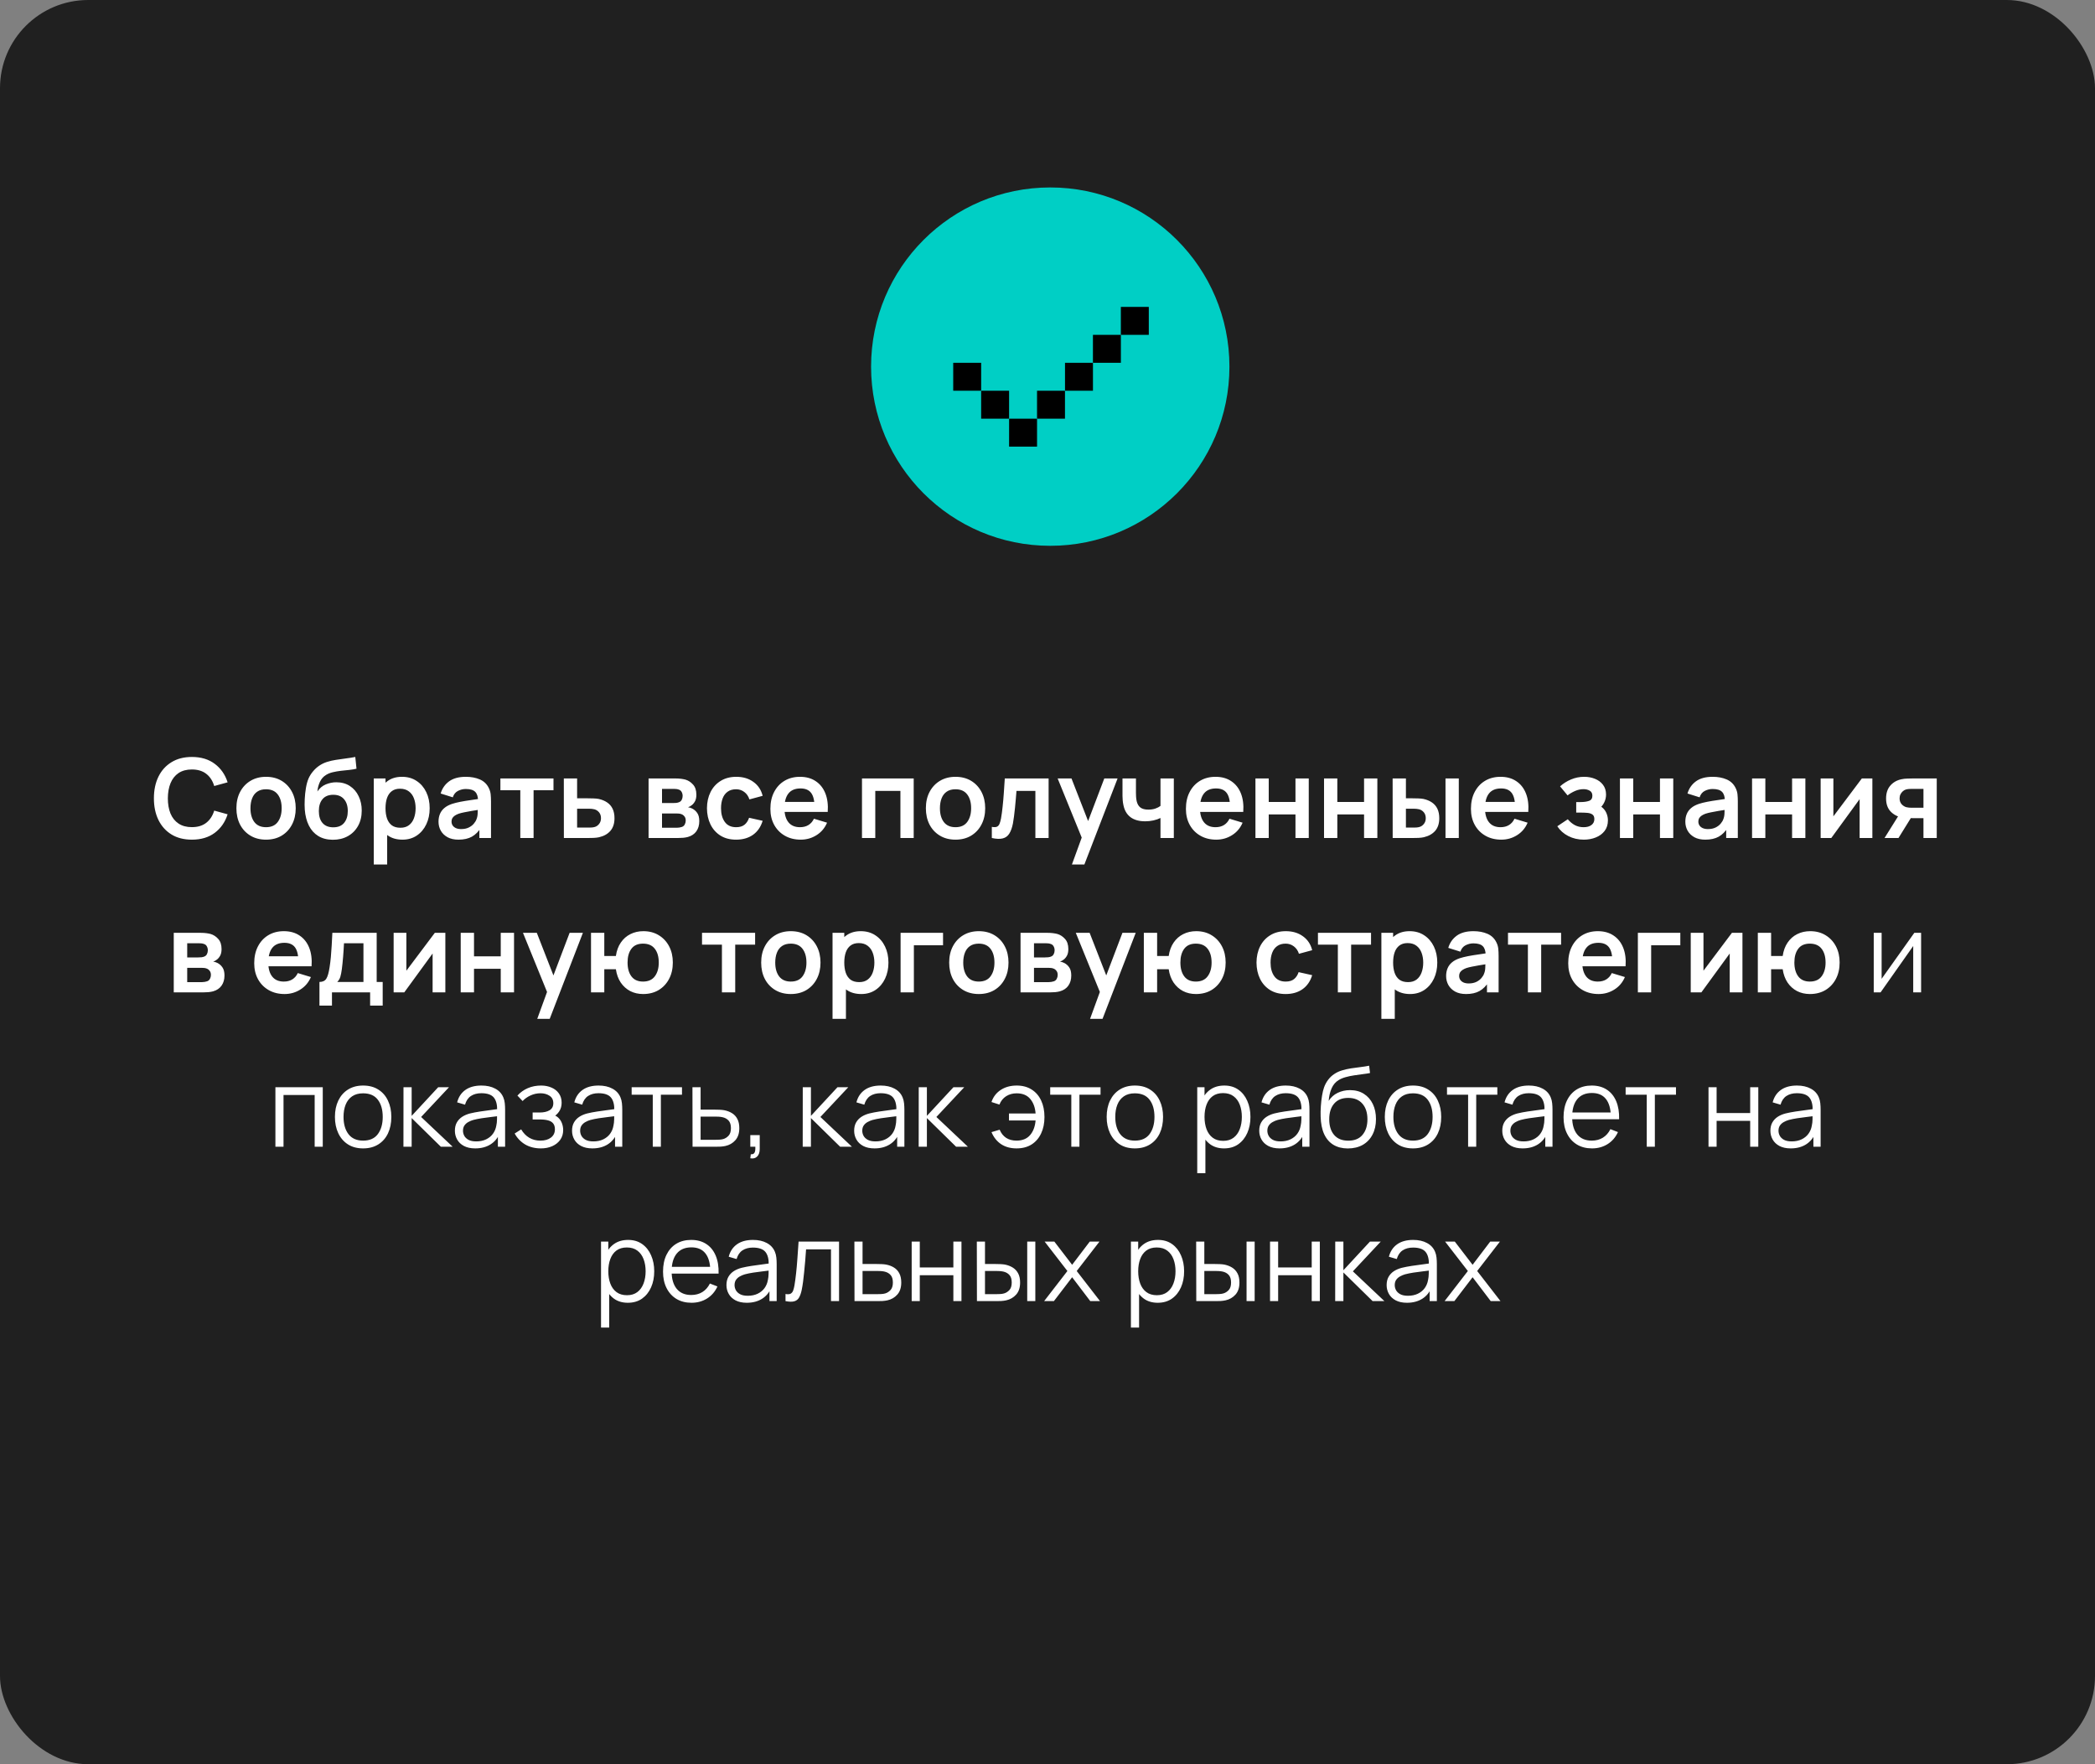
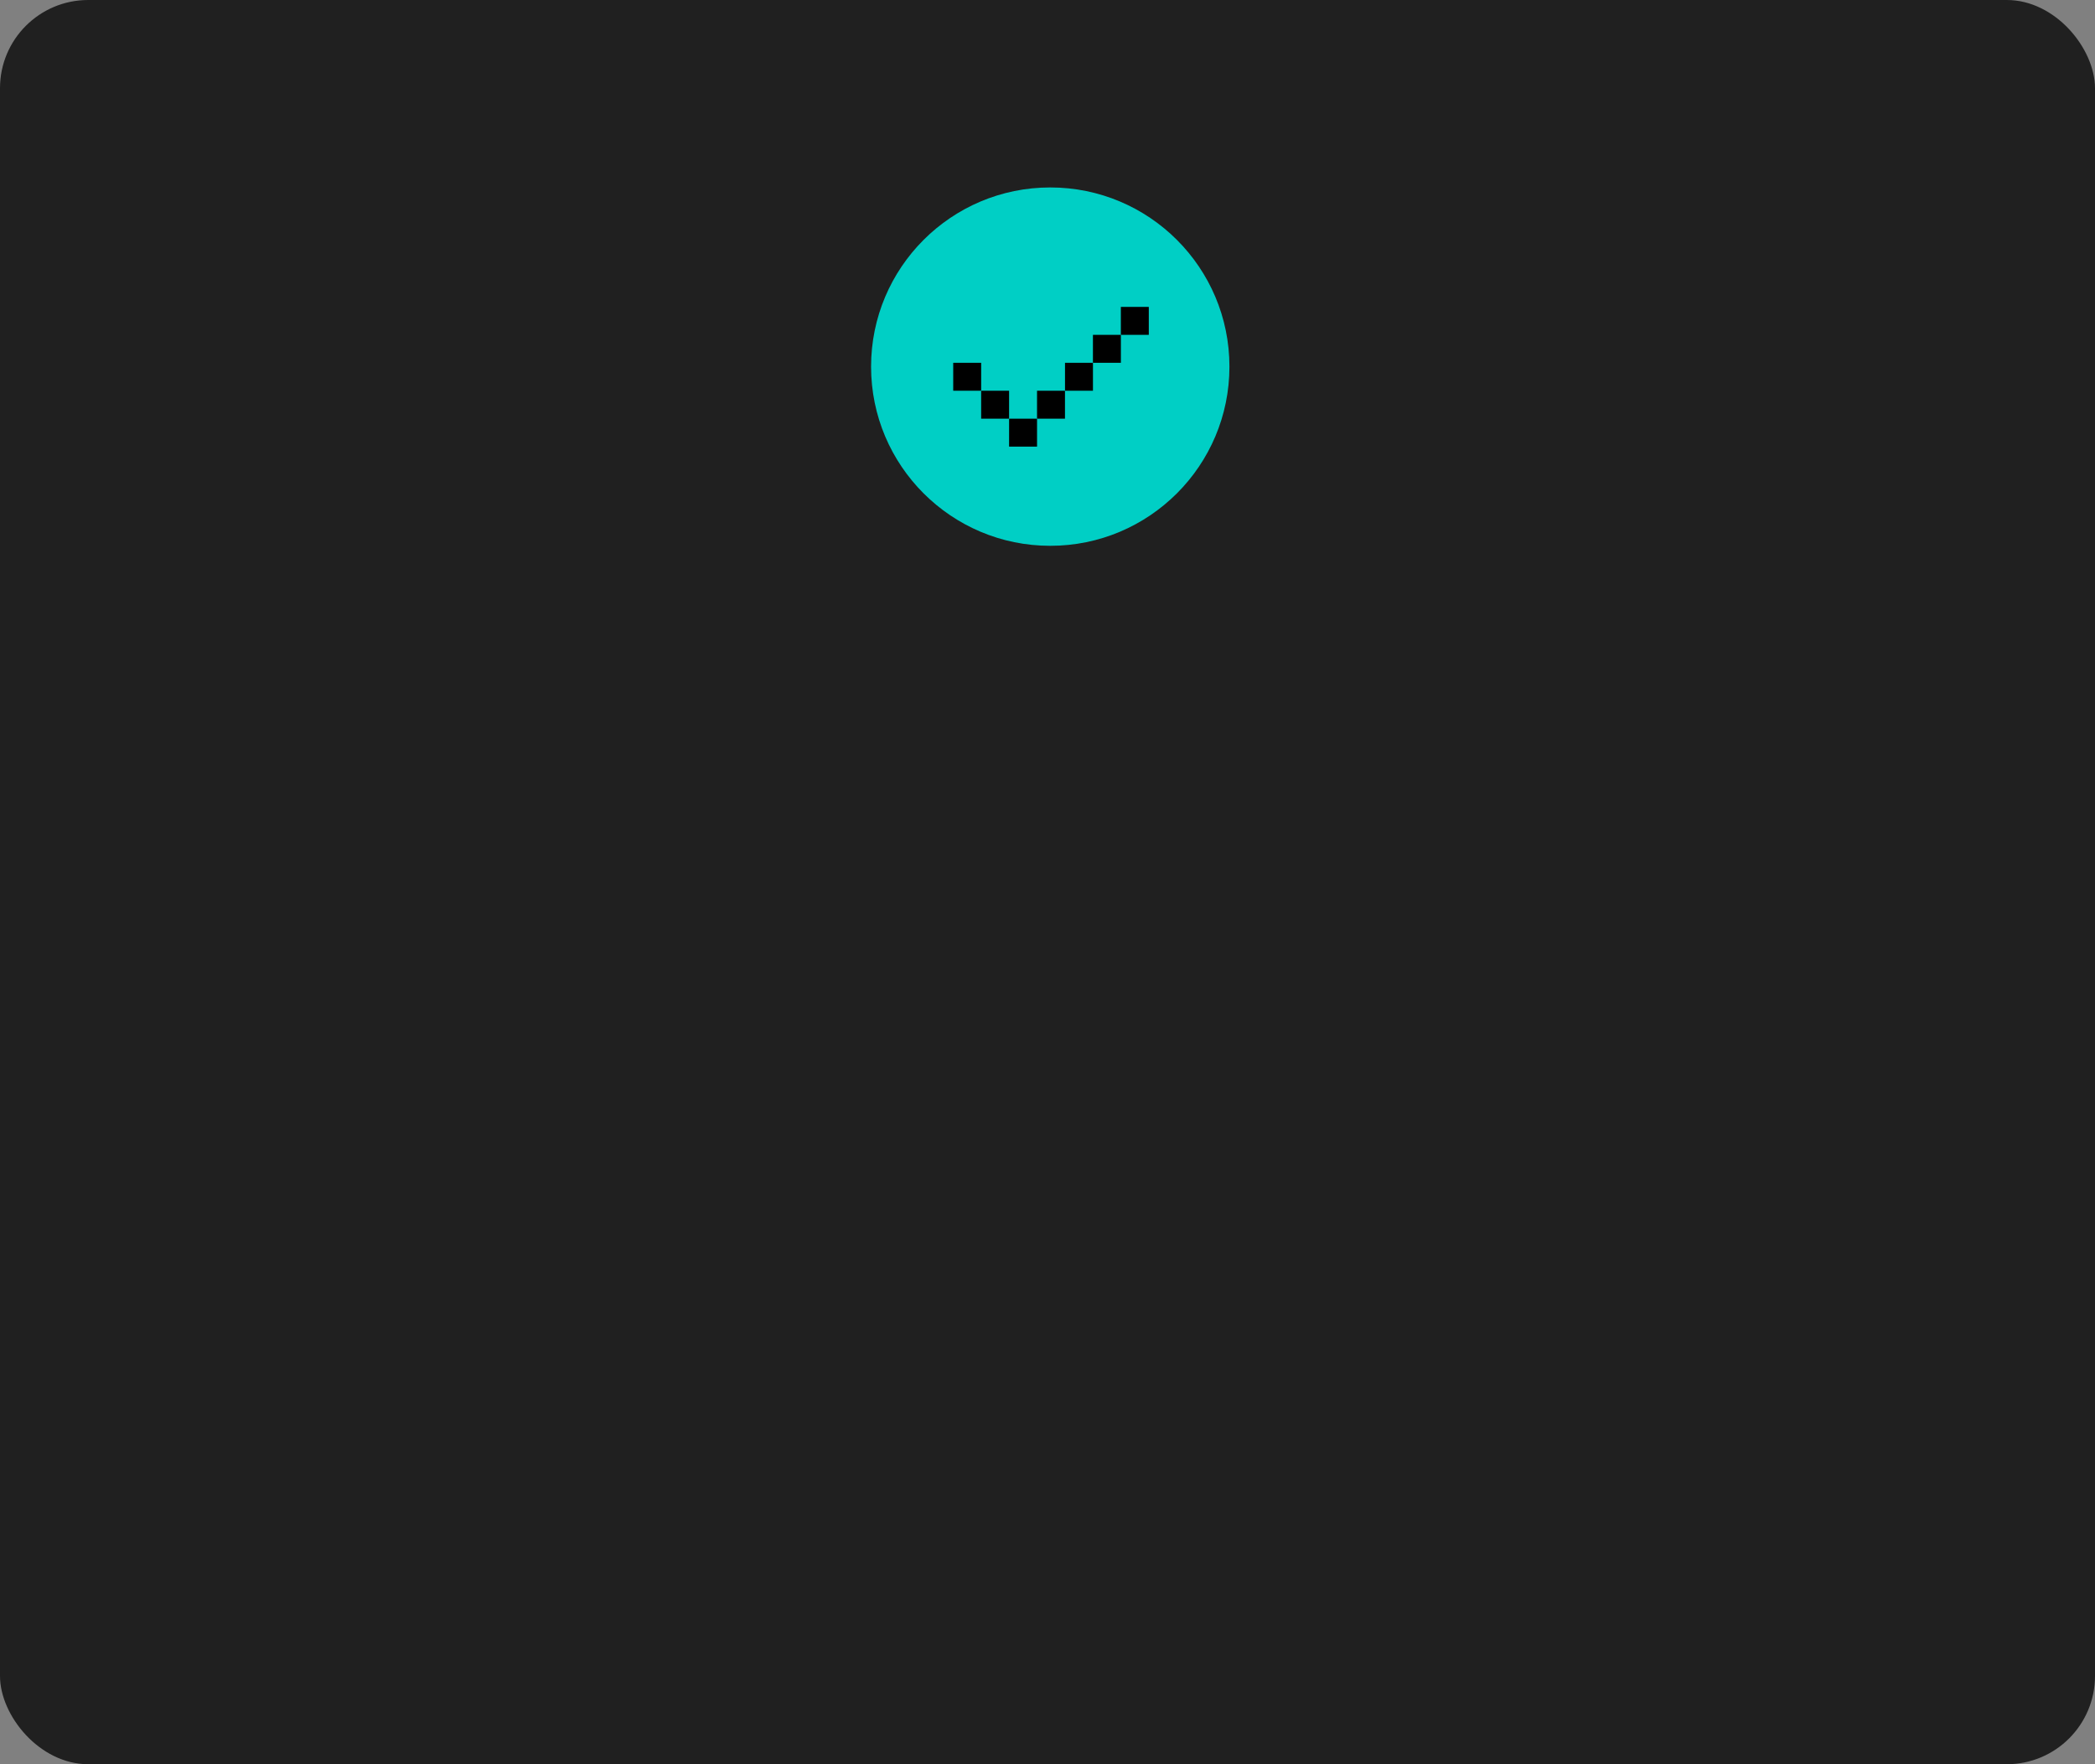
<svg xmlns="http://www.w3.org/2000/svg" width="380" height="320" viewBox="0 0 380 320" fill="none">
  <rect x="0" y="0" width="380" height="320" fill="#808080" stroke="none" />
  <rect width="380" height="320" rx="16" fill="#202020" />
  <circle cx="190.5" cy="66.5" r="32.5" fill="#00CFC5" />
  <rect x="172.898" y="65.804" width="5.068" height="5.068" fill="black" />
  <rect x="177.965" y="70.873" width="5.068" height="5.068" fill="black" />
  <rect x="183.035" y="75.941" width="5.068" height="5.068" fill="black" />
  <rect x="188.102" y="70.873" width="5.068" height="5.068" fill="black" />
  <rect x="193.176" y="65.804" width="5.068" height="5.068" fill="black" />
  <rect x="198.242" y="60.735" width="5.068" height="5.068" fill="black" />
  <rect x="203.305" y="55.667" width="5.068" height="5.068" fill="black" />
-   <path d="M34.804 152.3C33.364 152.3 32.131 151.987 31.105 151.36C30.078 150.727 29.288 149.847 28.735 148.72C28.188 147.593 27.915 146.287 27.915 144.8C27.915 143.313 28.188 142.007 28.735 140.88C29.288 139.753 30.078 138.877 31.105 138.25C32.131 137.617 33.364 137.3 34.804 137.3C36.465 137.3 37.848 137.717 38.955 138.55C40.061 139.377 40.838 140.493 41.285 141.9L38.855 142.57C38.575 141.63 38.098 140.897 37.425 140.37C36.751 139.837 35.878 139.57 34.804 139.57C33.838 139.57 33.031 139.787 32.385 140.22C31.744 140.653 31.261 141.263 30.934 142.05C30.614 142.83 30.451 143.747 30.445 144.8C30.445 145.853 30.605 146.773 30.924 147.56C31.251 148.34 31.738 148.947 32.385 149.38C33.031 149.813 33.838 150.03 34.804 150.03C35.878 150.03 36.751 149.763 37.425 149.23C38.098 148.697 38.575 147.963 38.855 147.03L41.285 147.7C40.838 149.107 40.061 150.227 38.955 151.06C37.848 151.887 36.465 152.3 34.804 152.3ZM48.25 152.3C47.17 152.3 46.227 152.057 45.42 151.57C44.613 151.083 43.987 150.413 43.54 149.56C43.1 148.7 42.88 147.713 42.88 146.6C42.88 145.467 43.107 144.473 43.56 143.62C44.013 142.767 44.643 142.1 45.45 141.62C46.257 141.14 47.19 140.9 48.25 140.9C49.337 140.9 50.283 141.143 51.09 141.63C51.897 142.117 52.523 142.79 52.97 143.65C53.417 144.503 53.64 145.487 53.64 146.6C53.64 147.72 53.413 148.71 52.96 149.57C52.513 150.423 51.887 151.093 51.08 151.58C50.273 152.06 49.33 152.3 48.25 152.3ZM48.25 150.04C49.21 150.04 49.923 149.72 50.39 149.08C50.857 148.44 51.09 147.613 51.09 146.6C51.09 145.553 50.853 144.72 50.38 144.1C49.907 143.473 49.197 143.16 48.25 143.16C47.603 143.16 47.07 143.307 46.65 143.6C46.237 143.887 45.93 144.29 45.73 144.81C45.53 145.323 45.43 145.92 45.43 146.6C45.43 147.647 45.667 148.483 46.14 149.11C46.62 149.73 47.323 150.04 48.25 150.04ZM60.333 152.32C59.307 152.307 58.433 152.077 57.713 151.63C56.993 151.183 56.43 150.553 56.023 149.74C55.617 148.927 55.37 147.967 55.283 146.86C55.243 146.293 55.24 145.66 55.273 144.96C55.307 144.26 55.38 143.577 55.493 142.91C55.607 142.243 55.763 141.677 55.963 141.21C56.17 140.743 56.44 140.313 56.773 139.92C57.107 139.52 57.467 139.187 57.853 138.92C58.293 138.613 58.77 138.377 59.283 138.21C59.803 138.043 60.347 137.917 60.913 137.83C61.48 137.737 62.063 137.653 62.663 137.58C63.263 137.507 63.857 137.413 64.443 137.3L64.663 139.43C64.29 139.523 63.857 139.597 63.363 139.65C62.877 139.697 62.37 139.75 61.843 139.81C61.323 139.87 60.827 139.957 60.353 140.07C59.88 140.183 59.47 140.35 59.123 140.57C58.643 140.863 58.277 141.283 58.023 141.83C57.77 142.377 57.62 142.953 57.573 143.56C57.987 142.947 58.5 142.517 59.113 142.27C59.733 142.017 60.36 141.89 60.993 141.89C61.953 141.89 62.777 142.117 63.463 142.57C64.157 143.023 64.687 143.64 65.053 144.42C65.427 145.193 65.613 146.057 65.613 147.01C65.613 148.077 65.39 149.01 64.943 149.81C64.497 150.61 63.877 151.23 63.083 151.67C62.29 152.11 61.373 152.327 60.333 152.32ZM60.453 150.06C61.32 150.06 61.973 149.793 62.413 149.26C62.86 148.72 63.083 148.003 63.083 147.11C63.083 146.197 62.853 145.477 62.393 144.95C61.94 144.423 61.293 144.16 60.453 144.16C59.6 144.16 58.95 144.423 58.503 144.95C58.057 145.477 57.833 146.197 57.833 147.11C57.833 148.043 58.06 148.77 58.513 149.29C58.967 149.803 59.613 150.06 60.453 150.06ZM73.006 152.3C71.953 152.3 71.069 152.05 70.356 151.55C69.643 151.05 69.106 150.37 68.746 149.51C68.386 148.643 68.206 147.673 68.206 146.6C68.206 145.513 68.386 144.54 68.746 143.68C69.106 142.82 69.633 142.143 70.326 141.65C71.026 141.15 71.889 140.9 72.916 140.9C73.936 140.9 74.819 141.15 75.566 141.65C76.319 142.143 76.903 142.82 77.316 143.68C77.729 144.533 77.936 145.507 77.936 146.6C77.936 147.68 77.733 148.65 77.326 149.51C76.919 150.37 76.346 151.05 75.606 151.55C74.866 152.05 73.999 152.3 73.006 152.3ZM67.796 156.8V141.2H69.926V148.78H70.226V156.8H67.796ZM72.636 150.14C73.263 150.14 73.779 149.983 74.186 149.67C74.593 149.357 74.893 148.933 75.086 148.4C75.286 147.86 75.386 147.26 75.386 146.6C75.386 145.947 75.286 145.353 75.086 144.82C74.886 144.28 74.576 143.853 74.156 143.54C73.736 143.22 73.203 143.06 72.556 143.06C71.943 143.06 71.443 143.21 71.056 143.51C70.669 143.803 70.383 144.217 70.196 144.75C70.016 145.277 69.926 145.893 69.926 146.6C69.926 147.3 70.016 147.917 70.196 148.45C70.383 148.983 70.673 149.4 71.066 149.7C71.466 149.993 71.989 150.14 72.636 150.14ZM83.16 152.3C82.38 152.3 81.72 152.153 81.18 151.86C80.64 151.56 80.23 151.163 79.95 150.67C79.677 150.177 79.54 149.633 79.54 149.04C79.54 148.52 79.627 148.053 79.8 147.64C79.974 147.22 80.24 146.86 80.6 146.56C80.96 146.253 81.427 146.003 82 145.81C82.434 145.67 82.94 145.543 83.52 145.43C84.107 145.317 84.74 145.213 85.42 145.12C86.107 145.02 86.824 144.913 87.57 144.8L86.71 145.29C86.717 144.543 86.55 143.993 86.21 143.64C85.87 143.287 85.297 143.11 84.49 143.11C84.004 143.11 83.534 143.223 83.08 143.45C82.627 143.677 82.31 144.067 82.13 144.62L79.93 143.93C80.197 143.017 80.704 142.283 81.45 141.73C82.204 141.177 83.217 140.9 84.49 140.9C85.45 140.9 86.294 141.057 87.02 141.37C87.754 141.683 88.297 142.197 88.65 142.91C88.844 143.29 88.96 143.68 89 144.08C89.04 144.473 89.06 144.903 89.06 145.37V152H86.95V149.66L87.3 150.04C86.814 150.82 86.244 151.393 85.59 151.76C84.944 152.12 84.134 152.3 83.16 152.3ZM83.64 150.38C84.187 150.38 84.654 150.283 85.04 150.09C85.427 149.897 85.734 149.66 85.96 149.38C86.194 149.1 86.35 148.837 86.43 148.59C86.557 148.283 86.627 147.933 86.64 147.54C86.66 147.14 86.67 146.817 86.67 146.57L87.41 146.79C86.684 146.903 86.06 147.003 85.54 147.09C85.02 147.177 84.574 147.26 84.2 147.34C83.827 147.413 83.497 147.497 83.21 147.59C82.93 147.69 82.694 147.807 82.5 147.94C82.307 148.073 82.157 148.227 82.05 148.4C81.95 148.573 81.9 148.777 81.9 149.01C81.9 149.277 81.967 149.513 82.1 149.72C82.234 149.92 82.427 150.08 82.68 150.2C82.94 150.32 83.26 150.38 83.64 150.38ZM94.374 152V143.34H90.764V141.2H100.394V143.34H96.784V152H94.374ZM102.279 152L102.269 141.2H104.679V144.8H106.619C106.919 144.8 107.255 144.807 107.629 144.82C108.009 144.833 108.325 144.863 108.579 144.91C109.185 145.043 109.702 145.257 110.129 145.55C110.562 145.843 110.892 146.227 111.119 146.7C111.345 147.173 111.459 147.743 111.459 148.41C111.459 149.363 111.212 150.127 110.719 150.7C110.232 151.267 109.545 151.653 108.659 151.86C108.392 151.92 108.065 151.96 107.679 151.98C107.299 151.993 106.955 152 106.649 152H102.279ZM104.679 150.11H106.859C107.005 150.11 107.169 150.103 107.349 150.09C107.529 150.077 107.702 150.047 107.869 150C108.169 149.92 108.432 149.74 108.659 149.46C108.892 149.173 109.009 148.823 109.009 148.41C109.009 147.977 108.892 147.62 108.659 147.34C108.425 147.06 108.139 146.877 107.799 146.79C107.645 146.75 107.485 146.723 107.319 146.71C107.152 146.697 106.999 146.69 106.859 146.69H104.679V150.11ZM117.64 152V141.2H122.55C122.903 141.2 123.233 141.22 123.54 141.26C123.846 141.3 124.11 141.35 124.33 141.41C124.85 141.563 125.31 141.863 125.71 142.31C126.11 142.75 126.31 143.36 126.31 144.14C126.31 144.6 126.236 144.98 126.09 145.28C125.943 145.573 125.75 145.82 125.51 146.02C125.396 146.113 125.28 146.193 125.16 146.26C125.04 146.327 124.92 146.38 124.8 146.42C125.06 146.46 125.306 146.537 125.54 146.65C125.906 146.83 126.213 147.097 126.46 147.45C126.713 147.803 126.84 148.3 126.84 148.94C126.84 149.667 126.663 150.28 126.31 150.78C125.963 151.273 125.453 151.617 124.78 151.81C124.533 151.877 124.25 151.927 123.93 151.96C123.61 151.987 123.283 152 122.95 152H117.64ZM120.08 150.14H122.78C122.92 150.14 123.073 150.127 123.24 150.1C123.406 150.073 123.556 150.037 123.69 149.99C123.93 149.903 124.103 149.75 124.21 149.53C124.323 149.31 124.38 149.08 124.38 148.84C124.38 148.513 124.296 148.253 124.13 148.06C123.97 147.86 123.776 147.727 123.55 147.66C123.416 147.607 123.27 147.577 123.11 147.57C122.956 147.557 122.83 147.55 122.73 147.55H120.08V150.14ZM120.08 145.66H122.08C122.286 145.66 122.486 145.65 122.68 145.63C122.88 145.603 123.046 145.56 123.18 145.5C123.4 145.413 123.56 145.267 123.66 145.06C123.766 144.853 123.82 144.623 123.82 144.37C123.82 144.103 123.76 143.863 123.64 143.65C123.526 143.43 123.343 143.283 123.09 143.21C122.923 143.143 122.72 143.107 122.48 143.1C122.246 143.093 122.096 143.09 122.03 143.09H120.08V145.66ZM133.522 152.3C132.408 152.3 131.458 152.053 130.672 151.56C129.885 151.06 129.282 150.38 128.862 149.52C128.448 148.66 128.238 147.687 128.232 146.6C128.238 145.493 128.455 144.513 128.882 143.66C129.315 142.8 129.928 142.127 130.722 141.64C131.515 141.147 132.458 140.9 133.552 140.9C134.778 140.9 135.815 141.21 136.662 141.83C137.515 142.443 138.072 143.283 138.332 144.35L135.932 145C135.745 144.42 135.435 143.97 135.002 143.65C134.568 143.323 134.075 143.16 133.522 143.16C132.895 143.16 132.378 143.31 131.972 143.61C131.565 143.903 131.265 144.31 131.072 144.83C130.878 145.35 130.782 145.94 130.782 146.6C130.782 147.627 131.012 148.457 131.472 149.09C131.932 149.723 132.615 150.04 133.522 150.04C134.162 150.04 134.665 149.893 135.032 149.6C135.405 149.307 135.685 148.883 135.872 148.33L138.332 148.88C137.998 149.98 137.415 150.827 136.582 151.42C135.748 152.007 134.728 152.3 133.522 152.3ZM145.246 152.3C144.152 152.3 143.192 152.063 142.366 151.59C141.539 151.117 140.892 150.46 140.426 149.62C139.966 148.78 139.736 147.813 139.736 146.72C139.736 145.54 139.962 144.517 140.416 143.65C140.869 142.777 141.499 142.1 142.306 141.62C143.112 141.14 144.046 140.9 145.106 140.9C146.226 140.9 147.176 141.163 147.956 141.69C148.742 142.21 149.326 142.947 149.706 143.9C150.086 144.853 150.229 145.977 150.136 147.27H147.746V146.39C147.739 145.217 147.532 144.36 147.126 143.82C146.719 143.28 146.079 143.01 145.206 143.01C144.219 143.01 143.486 143.317 143.006 143.93C142.526 144.537 142.286 145.427 142.286 146.6C142.286 147.693 142.526 148.54 143.006 149.14C143.486 149.74 144.186 150.04 145.106 150.04C145.699 150.04 146.209 149.91 146.636 149.65C147.069 149.383 147.402 149 147.636 148.5L150.016 149.22C149.602 150.193 148.962 150.95 148.096 151.49C147.236 152.03 146.286 152.3 145.246 152.3ZM141.526 147.27V145.45H148.956V147.27H141.526ZM156.351 152V141.2H165.731V152H163.321V143.46H158.761V152H156.351ZM173.309 152.3C172.229 152.3 171.285 152.057 170.479 151.57C169.672 151.083 169.045 150.413 168.599 149.56C168.159 148.7 167.939 147.713 167.939 146.6C167.939 145.467 168.165 144.473 168.619 143.62C169.072 142.767 169.702 142.1 170.509 141.62C171.315 141.14 172.249 140.9 173.309 140.9C174.395 140.9 175.342 141.143 176.149 141.63C176.955 142.117 177.582 142.79 178.029 143.65C178.475 144.503 178.699 145.487 178.699 146.6C178.699 147.72 178.472 148.71 178.019 149.57C177.572 150.423 176.945 151.093 176.139 151.58C175.332 152.06 174.389 152.3 173.309 152.3ZM173.309 150.04C174.269 150.04 174.982 149.72 175.449 149.08C175.915 148.44 176.149 147.613 176.149 146.6C176.149 145.553 175.912 144.72 175.439 144.1C174.965 143.473 174.255 143.16 173.309 143.16C172.662 143.16 172.129 143.307 171.709 143.6C171.295 143.887 170.989 144.29 170.789 144.81C170.589 145.323 170.489 145.92 170.489 146.6C170.489 147.647 170.725 148.483 171.199 149.11C171.679 149.73 172.382 150.04 173.309 150.04ZM179.902 152V149.98C180.295 150.053 180.599 150.047 180.812 149.96C181.025 149.867 181.185 149.693 181.292 149.44C181.399 149.187 181.492 148.85 181.572 148.43C181.679 147.837 181.772 147.153 181.852 146.38C181.939 145.607 182.012 144.78 182.072 143.9C182.139 143.02 182.199 142.12 182.252 141.2H190.202V152H187.802V143.46H184.372C184.339 143.893 184.299 144.38 184.252 144.92C184.205 145.453 184.155 145.993 184.102 146.54C184.049 147.087 183.989 147.607 183.922 148.1C183.862 148.587 183.799 149.003 183.732 149.35C183.579 150.13 183.359 150.747 183.072 151.2C182.792 151.653 182.399 151.943 181.892 152.07C181.385 152.203 180.722 152.18 179.902 152ZM194.431 156.8L196.511 151.09L196.551 152.77L191.841 141.2H194.351L197.691 149.76H197.051L200.301 141.2H202.711L196.691 156.8H194.431ZM210.493 152V148.37C210.119 148.557 209.693 148.703 209.213 148.81C208.739 148.917 208.243 148.97 207.723 148.97C206.609 148.97 205.719 148.72 205.053 148.22C204.393 147.72 203.966 146.993 203.773 146.04C203.713 145.767 203.669 145.483 203.643 145.19C203.623 144.89 203.609 144.62 203.603 144.38C203.603 144.133 203.603 143.947 203.603 143.82V141.2H206.043V143.82C206.043 143.967 206.049 144.183 206.063 144.47C206.076 144.75 206.113 145.03 206.173 145.31C206.299 145.843 206.529 146.233 206.863 146.48C207.196 146.727 207.673 146.85 208.293 146.85C208.773 146.85 209.196 146.787 209.563 146.66C209.929 146.533 210.239 146.373 210.493 146.18V141.2H212.913V152H210.493ZM220.617 152.3C219.523 152.3 218.563 152.063 217.737 151.59C216.91 151.117 216.263 150.46 215.797 149.62C215.337 148.78 215.107 147.813 215.107 146.72C215.107 145.54 215.333 144.517 215.787 143.65C216.24 142.777 216.87 142.1 217.677 141.62C218.483 141.14 219.417 140.9 220.477 140.9C221.597 140.9 222.547 141.163 223.327 141.69C224.113 142.21 224.697 142.947 225.077 143.9C225.457 144.853 225.6 145.977 225.507 147.27H223.117V146.39C223.11 145.217 222.903 144.36 222.497 143.82C222.09 143.28 221.45 143.01 220.577 143.01C219.59 143.01 218.857 143.317 218.377 143.93C217.897 144.537 217.657 145.427 217.657 146.6C217.657 147.693 217.897 148.54 218.377 149.14C218.857 149.74 219.557 150.04 220.477 150.04C221.07 150.04 221.58 149.91 222.007 149.65C222.44 149.383 222.773 149 223.007 148.5L225.387 149.22C224.973 150.193 224.333 150.95 223.467 151.49C222.607 152.03 221.657 152.3 220.617 152.3ZM216.897 147.27V145.45H224.327V147.27H216.897ZM227.718 152V141.2H230.128V145.46H234.978V141.2H237.388V152H234.978V147.72H230.128V152H227.718ZM240.159 152V141.2H242.569V145.46H247.419V141.2H249.829V152H247.419V147.72H242.569V152H240.159ZM252.611 152L252.601 141.2H255.011V144.8H256.221C256.521 144.8 256.857 144.807 257.231 144.82C257.611 144.833 257.927 144.863 258.181 144.91C258.787 145.043 259.304 145.257 259.731 145.55C260.164 145.843 260.494 146.227 260.721 146.7C260.947 147.173 261.061 147.743 261.061 148.41C261.061 149.363 260.814 150.127 260.321 150.7C259.827 151.267 259.137 151.653 258.251 151.86C257.991 151.92 257.667 151.96 257.281 151.98C256.894 151.993 256.551 152 256.251 152H252.611ZM255.011 150.11H256.461C256.607 150.11 256.771 150.103 256.951 150.09C257.131 150.077 257.301 150.047 257.461 150C257.761 149.92 258.027 149.74 258.261 149.46C258.494 149.173 258.611 148.823 258.611 148.41C258.611 147.977 258.494 147.62 258.261 147.34C258.027 147.06 257.741 146.877 257.401 146.79C257.241 146.75 257.077 146.723 256.911 146.71C256.751 146.697 256.601 146.69 256.461 146.69H255.011V150.11ZM262.191 152V141.2H264.601V152H262.191ZM272.316 152.3C271.223 152.3 270.263 152.063 269.436 151.59C268.609 151.117 267.963 150.46 267.496 149.62C267.036 148.78 266.806 147.813 266.806 146.72C266.806 145.54 267.033 144.517 267.486 143.65C267.939 142.777 268.569 142.1 269.376 141.62C270.183 141.14 271.116 140.9 272.176 140.9C273.296 140.9 274.246 141.163 275.026 141.69C275.813 142.21 276.396 142.947 276.776 143.9C277.156 144.853 277.299 145.977 277.206 147.27H274.816V146.39C274.809 145.217 274.603 144.36 274.196 143.82C273.789 143.28 273.149 143.01 272.276 143.01C271.289 143.01 270.556 143.317 270.076 143.93C269.596 144.537 269.356 145.427 269.356 146.6C269.356 147.693 269.596 148.54 270.076 149.14C270.556 149.74 271.256 150.04 272.176 150.04C272.769 150.04 273.279 149.91 273.706 149.65C274.139 149.383 274.473 149 274.706 148.5L277.086 149.22C276.673 150.193 276.033 150.95 275.166 151.49C274.306 152.03 273.356 152.3 272.316 152.3ZM268.596 147.27V145.45H276.026V147.27H268.596ZM287.281 152.3C286.254 152.3 285.318 152.083 284.471 151.65C283.624 151.217 282.958 150.623 282.471 149.87L284.371 148.6C284.758 149.06 285.188 149.417 285.661 149.67C286.134 149.917 286.661 150.04 287.241 150.04C287.848 150.04 288.324 149.907 288.671 149.64C289.018 149.373 289.191 149.017 289.191 148.57C289.191 148.177 289.074 147.9 288.841 147.74C288.608 147.573 288.301 147.473 287.921 147.44C287.541 147.407 287.134 147.39 286.701 147.39H285.901V145.48H286.691C287.298 145.48 287.804 145.41 288.211 145.27C288.624 145.13 288.831 144.82 288.831 144.34C288.831 143.907 288.671 143.6 288.351 143.42C288.031 143.233 287.658 143.14 287.231 143.14C286.711 143.14 286.198 143.25 285.691 143.47C285.184 143.69 284.731 143.957 284.331 144.27L282.971 142.63C283.571 142.097 284.241 141.677 284.981 141.37C285.721 141.057 286.511 140.9 287.351 140.9C288.044 140.9 288.691 141.02 289.291 141.26C289.898 141.5 290.384 141.86 290.751 142.34C291.124 142.82 291.311 143.413 291.311 144.12C291.311 144.627 291.201 145.103 290.981 145.55C290.768 145.997 290.424 146.42 289.951 146.82L289.921 146.04C290.288 146.193 290.598 146.407 290.851 146.68C291.111 146.953 291.308 147.273 291.441 147.64C291.581 148.007 291.651 148.397 291.651 148.81C291.651 149.563 291.451 150.2 291.051 150.72C290.651 151.24 290.118 151.633 289.451 151.9C288.791 152.167 288.068 152.3 287.281 152.3ZM293.831 152V141.2H296.241V145.46H301.091V141.2H303.501V152H301.091V147.72H296.241V152H293.831ZM309.313 152.3C308.533 152.3 307.873 152.153 307.333 151.86C306.793 151.56 306.383 151.163 306.103 150.67C305.829 150.177 305.693 149.633 305.693 149.04C305.693 148.52 305.779 148.053 305.953 147.64C306.126 147.22 306.393 146.86 306.753 146.56C307.113 146.253 307.579 146.003 308.153 145.81C308.586 145.67 309.093 145.543 309.673 145.43C310.259 145.317 310.893 145.213 311.573 145.12C312.259 145.02 312.976 144.913 313.723 144.8L312.863 145.29C312.869 144.543 312.703 143.993 312.363 143.64C312.023 143.287 311.449 143.11 310.643 143.11C310.156 143.11 309.686 143.223 309.233 143.45C308.779 143.677 308.463 144.067 308.283 144.62L306.083 143.93C306.349 143.017 306.856 142.283 307.603 141.73C308.356 141.177 309.369 140.9 310.643 140.9C311.603 140.9 312.446 141.057 313.173 141.37C313.906 141.683 314.449 142.197 314.803 142.91C314.996 143.29 315.113 143.68 315.153 144.08C315.193 144.473 315.213 144.903 315.213 145.37V152H313.103V149.66L313.453 150.04C312.966 150.82 312.396 151.393 311.743 151.76C311.096 152.12 310.286 152.3 309.313 152.3ZM309.793 150.38C310.339 150.38 310.806 150.283 311.193 150.09C311.579 149.897 311.886 149.66 312.113 149.38C312.346 149.1 312.503 148.837 312.583 148.59C312.709 148.283 312.779 147.933 312.793 147.54C312.813 147.14 312.823 146.817 312.823 146.57L313.563 146.79C312.836 146.903 312.213 147.003 311.693 147.09C311.173 147.177 310.726 147.26 310.353 147.34C309.979 147.413 309.649 147.497 309.363 147.59C309.083 147.69 308.846 147.807 308.653 147.94C308.459 148.073 308.309 148.227 308.203 148.4C308.103 148.573 308.053 148.777 308.053 149.01C308.053 149.277 308.119 149.513 308.253 149.72C308.386 149.92 308.579 150.08 308.833 150.2C309.093 150.32 309.413 150.38 309.793 150.38ZM317.796 152V141.2H320.206V145.46H325.056V141.2H327.466V152H325.056V147.72H320.206V152H317.796ZM339.617 141.2V152H337.307V144.95L332.167 152H330.237V141.2H332.547V148.07L337.707 141.2H339.617ZM348.885 152V148.4H346.955C346.709 148.4 346.399 148.393 346.025 148.38C345.659 148.367 345.315 148.333 344.995 148.28C344.162 148.127 343.472 147.763 342.925 147.19C342.379 146.61 342.105 145.823 342.105 144.83C342.105 143.857 342.365 143.073 342.885 142.48C343.405 141.887 344.082 141.507 344.915 141.34C345.262 141.267 345.619 141.227 345.985 141.22C346.359 141.207 346.669 141.2 346.915 141.2H351.295V152H348.885ZM341.825 152L344.405 147.87H346.915L344.355 152H341.825ZM346.705 146.51H348.885V143.09H346.705C346.579 143.09 346.425 143.097 346.245 143.11C346.065 143.123 345.885 143.153 345.705 143.2C345.512 143.26 345.329 143.363 345.155 143.51C344.982 143.657 344.839 143.84 344.725 144.06C344.612 144.28 344.555 144.53 344.555 144.81C344.555 145.23 344.675 145.58 344.915 145.86C345.162 146.133 345.449 146.317 345.775 146.41C345.935 146.45 346.099 146.477 346.265 146.49C346.439 146.503 346.585 146.51 346.705 146.51ZM31.517 180V169.2H36.427C36.78 169.2 37.11 169.22 37.417 169.26C37.723 169.3 37.987 169.35 38.207 169.41C38.727 169.563 39.187 169.863 39.587 170.31C39.987 170.75 40.187 171.36 40.187 172.14C40.187 172.6 40.113 172.98 39.967 173.28C39.82 173.573 39.627 173.82 39.387 174.02C39.273 174.113 39.157 174.193 39.037 174.26C38.917 174.327 38.797 174.38 38.677 174.42C38.937 174.46 39.183 174.537 39.417 174.65C39.783 174.83 40.09 175.097 40.337 175.45C40.59 175.803 40.717 176.3 40.717 176.94C40.717 177.667 40.54 178.28 40.187 178.78C39.84 179.273 39.33 179.617 38.657 179.81C38.41 179.877 38.127 179.927 37.807 179.96C37.487 179.987 37.16 180 36.827 180H31.517ZM33.957 178.14H36.657C36.797 178.14 36.95 178.127 37.117 178.1C37.283 178.073 37.433 178.037 37.567 177.99C37.807 177.903 37.98 177.75 38.087 177.53C38.2 177.31 38.257 177.08 38.257 176.84C38.257 176.513 38.173 176.253 38.007 176.06C37.847 175.86 37.653 175.727 37.427 175.66C37.293 175.607 37.147 175.577 36.987 175.57C36.833 175.557 36.707 175.55 36.607 175.55H33.957V178.14ZM33.957 173.66H35.957C36.163 173.66 36.363 173.65 36.557 173.63C36.757 173.603 36.923 173.56 37.057 173.5C37.277 173.413 37.437 173.267 37.537 173.06C37.643 172.853 37.697 172.623 37.697 172.37C37.697 172.103 37.637 171.863 37.517 171.65C37.403 171.43 37.22 171.283 36.967 171.21C36.8 171.143 36.597 171.107 36.357 171.1C36.123 171.093 35.973 171.09 35.907 171.09H33.957V173.66ZM51.623 180.3C50.529 180.3 49.569 180.063 48.742 179.59C47.916 179.117 47.269 178.46 46.803 177.62C46.343 176.78 46.112 175.813 46.112 174.72C46.112 173.54 46.339 172.517 46.792 171.65C47.246 170.777 47.876 170.1 48.682 169.62C49.489 169.14 50.422 168.9 51.483 168.9C52.602 168.9 53.553 169.163 54.333 169.69C55.119 170.21 55.703 170.947 56.083 171.9C56.462 172.853 56.606 173.977 56.513 175.27H54.123V174.39C54.116 173.217 53.909 172.36 53.502 171.82C53.096 171.28 52.456 171.01 51.583 171.01C50.596 171.01 49.862 171.317 49.383 171.93C48.903 172.537 48.663 173.427 48.663 174.6C48.663 175.693 48.903 176.54 49.383 177.14C49.862 177.74 50.562 178.04 51.483 178.04C52.076 178.04 52.586 177.91 53.013 177.65C53.446 177.383 53.779 177 54.013 176.5L56.392 177.22C55.979 178.193 55.339 178.95 54.472 179.49C53.612 180.03 52.663 180.3 51.623 180.3ZM47.903 175.27V173.45H55.333V175.27H47.903ZM57.944 182.4V178.11C58.53 178.11 58.947 177.91 59.194 177.51C59.44 177.11 59.637 176.417 59.784 175.43C59.877 174.843 59.954 174.223 60.014 173.57C60.074 172.917 60.124 172.227 60.164 171.5C60.21 170.773 60.25 170.007 60.284 169.2H68.324V178.11H69.414V182.4H67.134V180H60.214V182.4H57.944ZM61.174 178.11H65.924V171.09H62.394C62.374 171.49 62.35 171.9 62.324 172.32C62.297 172.733 62.267 173.147 62.234 173.56C62.2 173.973 62.164 174.37 62.124 174.75C62.09 175.123 62.05 175.47 62.004 175.79C61.93 176.35 61.84 176.81 61.734 177.17C61.627 177.53 61.44 177.843 61.174 178.11ZM80.779 169.2V180H78.469V172.95L73.329 180H71.4V169.2H73.71V176.07L78.87 169.2H80.779ZM83.567 180V169.2H85.978V173.46H90.828V169.2H93.237V180H90.828V175.72H85.978V180H83.567ZM97.449 184.8L99.529 179.09L99.569 180.77L94.859 169.2H97.369L100.709 177.76H100.069L103.319 169.2H105.729L99.709 184.8H97.449ZM116.65 180.3C115.79 180.3 115.014 180.123 114.32 179.77C113.634 179.41 113.06 178.897 112.6 178.23C112.147 177.557 111.85 176.747 111.71 175.8H109.61V180H107.2V169.2H109.61V173.4H111.71C111.85 172.44 112.15 171.627 112.61 170.96C113.07 170.287 113.65 169.777 114.35 169.43C115.05 169.077 115.834 168.9 116.7 168.9C117.767 168.9 118.7 169.147 119.5 169.64C120.3 170.127 120.924 170.797 121.37 171.65C121.817 172.503 122.04 173.48 122.04 174.58C122.04 175.707 121.814 176.7 121.36 177.56C120.907 178.42 120.277 179.093 119.47 179.58C118.664 180.06 117.724 180.3 116.65 180.3ZM116.63 178.04C117.59 178.04 118.307 177.72 118.78 177.08C119.254 176.44 119.49 175.613 119.49 174.6C119.49 173.54 119.25 172.703 118.77 172.09C118.297 171.47 117.584 171.16 116.63 171.16C115.684 171.16 114.98 171.473 114.52 172.1C114.06 172.72 113.83 173.547 113.83 174.58C113.83 175.64 114.067 176.483 114.54 177.11C115.014 177.73 115.71 178.04 116.63 178.04ZM130.946 180V171.34H127.336V169.2H136.966V171.34H133.356V180H130.946ZM143.436 180.3C142.356 180.3 141.412 180.057 140.606 179.57C139.799 179.083 139.172 178.413 138.726 177.56C138.286 176.7 138.066 175.713 138.066 174.6C138.066 173.467 138.292 172.473 138.746 171.62C139.199 170.767 139.829 170.1 140.636 169.62C141.442 169.14 142.376 168.9 143.436 168.9C144.522 168.9 145.469 169.143 146.276 169.63C147.082 170.117 147.709 170.79 148.156 171.65C148.602 172.503 148.826 173.487 148.826 174.6C148.826 175.72 148.599 176.71 148.146 177.57C147.699 178.423 147.072 179.093 146.266 179.58C145.459 180.06 144.516 180.3 143.436 180.3ZM143.436 178.04C144.396 178.04 145.109 177.72 145.576 177.08C146.042 176.44 146.276 175.613 146.276 174.6C146.276 173.553 146.039 172.72 145.566 172.1C145.092 171.473 144.382 171.16 143.436 171.16C142.789 171.16 142.256 171.307 141.836 171.6C141.422 171.887 141.116 172.29 140.916 172.81C140.716 173.323 140.616 173.92 140.616 174.6C140.616 175.647 140.852 176.483 141.326 177.11C141.806 177.73 142.509 178.04 143.436 178.04ZM156.219 180.3C155.166 180.3 154.282 180.05 153.569 179.55C152.856 179.05 152.319 178.37 151.959 177.51C151.599 176.643 151.419 175.673 151.419 174.6C151.419 173.513 151.599 172.54 151.959 171.68C152.319 170.82 152.846 170.143 153.539 169.65C154.239 169.15 155.102 168.9 156.129 168.9C157.149 168.9 158.032 169.15 158.779 169.65C159.532 170.143 160.116 170.82 160.529 171.68C160.942 172.533 161.149 173.507 161.149 174.6C161.149 175.68 160.946 176.65 160.539 177.51C160.132 178.37 159.559 179.05 158.819 179.55C158.079 180.05 157.212 180.3 156.219 180.3ZM151.009 184.8V169.2H153.139V176.78H153.439V184.8H151.009ZM155.849 178.14C156.476 178.14 156.992 177.983 157.399 177.67C157.806 177.357 158.106 176.933 158.299 176.4C158.499 175.86 158.599 175.26 158.599 174.6C158.599 173.947 158.499 173.353 158.299 172.82C158.099 172.28 157.789 171.853 157.369 171.54C156.949 171.22 156.416 171.06 155.769 171.06C155.156 171.06 154.656 171.21 154.269 171.51C153.882 171.803 153.596 172.217 153.409 172.75C153.229 173.277 153.139 173.893 153.139 174.6C153.139 175.3 153.229 175.917 153.409 176.45C153.596 176.983 153.886 177.4 154.279 177.7C154.679 177.993 155.202 178.14 155.849 178.14ZM163.353 180V169.2H171.053V171.46H165.763V180H163.353ZM177.537 180.3C176.457 180.3 175.514 180.057 174.707 179.57C173.901 179.083 173.274 178.413 172.827 177.56C172.387 176.7 172.167 175.713 172.167 174.6C172.167 173.467 172.394 172.473 172.847 171.62C173.301 170.767 173.931 170.1 174.737 169.62C175.544 169.14 176.477 168.9 177.537 168.9C178.624 168.9 179.571 169.143 180.377 169.63C181.184 170.117 181.811 170.79 182.257 171.65C182.704 172.503 182.927 173.487 182.927 174.6C182.927 175.72 182.701 176.71 182.247 177.57C181.801 178.423 181.174 179.093 180.367 179.58C179.561 180.06 178.617 180.3 177.537 180.3ZM177.537 178.04C178.497 178.04 179.211 177.72 179.677 177.08C180.144 176.44 180.377 175.613 180.377 174.6C180.377 173.553 180.141 172.72 179.667 172.1C179.194 171.473 178.484 171.16 177.537 171.16C176.891 171.16 176.357 171.307 175.937 171.6C175.524 171.887 175.217 172.29 175.017 172.81C174.817 173.323 174.717 173.92 174.717 174.6C174.717 175.647 174.954 176.483 175.427 177.11C175.907 177.73 176.611 178.04 177.537 178.04ZM185.11 180V169.2H190.02C190.374 169.2 190.704 169.22 191.01 169.26C191.317 169.3 191.58 169.35 191.8 169.41C192.32 169.563 192.78 169.863 193.18 170.31C193.58 170.75 193.78 171.36 193.78 172.14C193.78 172.6 193.707 172.98 193.56 173.28C193.414 173.573 193.22 173.82 192.98 174.02C192.867 174.113 192.75 174.193 192.63 174.26C192.51 174.327 192.39 174.38 192.27 174.42C192.53 174.46 192.777 174.537 193.01 174.65C193.377 174.83 193.684 175.097 193.93 175.45C194.184 175.803 194.31 176.3 194.31 176.94C194.31 177.667 194.134 178.28 193.78 178.78C193.434 179.273 192.924 179.617 192.25 179.81C192.004 179.877 191.72 179.927 191.4 179.96C191.08 179.987 190.754 180 190.42 180H185.11ZM187.55 178.14H190.25C190.39 178.14 190.544 178.127 190.71 178.1C190.877 178.073 191.027 178.037 191.16 177.99C191.4 177.903 191.574 177.75 191.68 177.53C191.794 177.31 191.85 177.08 191.85 176.84C191.85 176.513 191.767 176.253 191.6 176.06C191.44 175.86 191.247 175.727 191.02 175.66C190.887 175.607 190.74 175.577 190.58 175.57C190.427 175.557 190.3 175.55 190.2 175.55H187.55V178.14ZM187.55 173.66H189.55C189.757 173.66 189.957 173.65 190.15 173.63C190.35 173.603 190.517 173.56 190.65 173.5C190.87 173.413 191.03 173.267 191.13 173.06C191.237 172.853 191.29 172.623 191.29 172.37C191.29 172.103 191.23 171.863 191.11 171.65C190.997 171.43 190.814 171.283 190.56 171.21C190.394 171.143 190.19 171.107 189.95 171.1C189.717 171.093 189.567 171.09 189.5 171.09H187.55V173.66ZM197.722 184.8L199.802 179.09L199.842 180.77L195.132 169.2H197.642L200.982 177.76H200.342L203.592 169.2H206.002L199.982 184.8H197.722ZM216.924 180.3C216.064 180.3 215.287 180.123 214.594 179.77C213.907 179.41 213.334 178.897 212.874 178.23C212.42 177.557 212.124 176.747 211.984 175.8H209.884V180H207.474V169.2H209.884V173.4H211.984C212.124 172.44 212.424 171.627 212.884 170.96C213.344 170.287 213.924 169.777 214.624 169.43C215.324 169.077 216.107 168.9 216.974 168.9C218.04 168.9 218.974 169.147 219.774 169.64C220.574 170.127 221.197 170.797 221.644 171.65C222.09 172.503 222.314 173.48 222.314 174.58C222.314 175.707 222.087 176.7 221.634 177.56C221.18 178.42 220.55 179.093 219.744 179.58C218.937 180.06 217.997 180.3 216.924 180.3ZM216.904 178.04C217.864 178.04 218.58 177.72 219.054 177.08C219.527 176.44 219.764 175.613 219.764 174.6C219.764 173.54 219.524 172.703 219.044 172.09C218.57 171.47 217.857 171.16 216.904 171.16C215.957 171.16 215.254 171.473 214.794 172.1C214.334 172.72 214.104 173.547 214.104 174.58C214.104 175.64 214.34 176.483 214.814 177.11C215.287 177.73 215.984 178.04 216.904 178.04ZM233.199 180.3C232.086 180.3 231.136 180.053 230.349 179.56C229.563 179.06 228.959 178.38 228.539 177.52C228.126 176.66 227.916 175.687 227.909 174.6C227.916 173.493 228.133 172.513 228.559 171.66C228.993 170.8 229.606 170.127 230.399 169.64C231.193 169.147 232.136 168.9 233.229 168.9C234.456 168.9 235.493 169.21 236.339 169.83C237.193 170.443 237.749 171.283 238.009 172.35L235.609 173C235.423 172.42 235.113 171.97 234.679 171.65C234.246 171.323 233.753 171.16 233.199 171.16C232.573 171.16 232.056 171.31 231.649 171.61C231.243 171.903 230.943 172.31 230.749 172.83C230.556 173.35 230.459 173.94 230.459 174.6C230.459 175.627 230.689 176.457 231.149 177.09C231.609 177.723 232.293 178.04 233.199 178.04C233.839 178.04 234.343 177.893 234.709 177.6C235.083 177.307 235.363 176.883 235.549 176.33L238.009 176.88C237.676 177.98 237.093 178.827 236.259 179.42C235.426 180.007 234.406 180.3 233.199 180.3ZM242.665 180V171.34H239.055V169.2H248.685V171.34H245.075V180H242.665ZM255.77 180.3C254.716 180.3 253.833 180.05 253.12 179.55C252.406 179.05 251.87 178.37 251.51 177.51C251.15 176.643 250.97 175.673 250.97 174.6C250.97 173.513 251.15 172.54 251.51 171.68C251.87 170.82 252.396 170.143 253.09 169.65C253.79 169.15 254.653 168.9 255.68 168.9C256.7 168.9 257.583 169.15 258.33 169.65C259.083 170.143 259.666 170.82 260.08 171.68C260.493 172.533 260.7 173.507 260.7 174.6C260.7 175.68 260.496 176.65 260.09 177.51C259.683 178.37 259.11 179.05 258.37 179.55C257.63 180.05 256.763 180.3 255.77 180.3ZM250.56 184.8V169.2H252.69V176.78H252.99V184.8H250.56ZM255.4 178.14C256.026 178.14 256.543 177.983 256.95 177.67C257.356 177.357 257.656 176.933 257.85 176.4C258.05 175.86 258.15 175.26 258.15 174.6C258.15 173.947 258.05 173.353 257.85 172.82C257.65 172.28 257.34 171.853 256.92 171.54C256.5 171.22 255.966 171.06 255.32 171.06C254.706 171.06 254.206 171.21 253.82 171.51C253.433 171.803 253.146 172.217 252.96 172.75C252.78 173.277 252.69 173.893 252.69 174.6C252.69 175.3 252.78 175.917 252.96 176.45C253.146 176.983 253.436 177.4 253.83 177.7C254.23 177.993 254.753 178.14 255.4 178.14ZM265.924 180.3C265.144 180.3 264.484 180.153 263.944 179.86C263.404 179.56 262.994 179.163 262.714 178.67C262.441 178.177 262.304 177.633 262.304 177.04C262.304 176.52 262.391 176.053 262.564 175.64C262.737 175.22 263.004 174.86 263.364 174.56C263.724 174.253 264.191 174.003 264.764 173.81C265.197 173.67 265.704 173.543 266.284 173.43C266.871 173.317 267.504 173.213 268.184 173.12C268.871 173.02 269.587 172.913 270.334 172.8L269.474 173.29C269.481 172.543 269.314 171.993 268.974 171.64C268.634 171.287 268.061 171.11 267.254 171.11C266.767 171.11 266.297 171.223 265.844 171.45C265.391 171.677 265.074 172.067 264.894 172.62L262.694 171.93C262.961 171.017 263.467 170.283 264.214 169.73C264.967 169.177 265.981 168.9 267.254 168.9C268.214 168.9 269.057 169.057 269.784 169.37C270.517 169.683 271.061 170.197 271.414 170.91C271.607 171.29 271.724 171.68 271.764 172.08C271.804 172.473 271.824 172.903 271.824 173.37V180H269.714V177.66L270.064 178.04C269.577 178.82 269.007 179.393 268.354 179.76C267.707 180.12 266.897 180.3 265.924 180.3ZM266.404 178.38C266.951 178.38 267.417 178.283 267.804 178.09C268.191 177.897 268.497 177.66 268.724 177.38C268.957 177.1 269.114 176.837 269.194 176.59C269.321 176.283 269.391 175.933 269.404 175.54C269.424 175.14 269.434 174.817 269.434 174.57L270.174 174.79C269.447 174.903 268.824 175.003 268.304 175.09C267.784 175.177 267.337 175.26 266.964 175.34C266.591 175.413 266.261 175.497 265.974 175.59C265.694 175.69 265.457 175.807 265.264 175.94C265.071 176.073 264.921 176.227 264.814 176.4C264.714 176.573 264.664 176.777 264.664 177.01C264.664 177.277 264.731 177.513 264.864 177.72C264.997 177.92 265.191 178.08 265.444 178.2C265.704 178.32 266.024 178.38 266.404 178.38ZM277.137 180V171.34H273.527V169.2H283.157V171.34H279.547V180H277.137ZM289.962 180.3C288.869 180.3 287.909 180.063 287.082 179.59C286.256 179.117 285.609 178.46 285.142 177.62C284.682 176.78 284.452 175.813 284.452 174.72C284.452 173.54 284.679 172.517 285.132 171.65C285.586 170.777 286.216 170.1 287.022 169.62C287.829 169.14 288.762 168.9 289.822 168.9C290.942 168.9 291.892 169.163 292.672 169.69C293.459 170.21 294.042 170.947 294.422 171.9C294.802 172.853 294.946 173.977 294.852 175.27H292.462V174.39C292.456 173.217 292.249 172.36 291.842 171.82C291.436 171.28 290.796 171.01 289.922 171.01C288.936 171.01 288.202 171.317 287.722 171.93C287.242 172.537 287.002 173.427 287.002 174.6C287.002 175.693 287.242 176.54 287.722 177.14C288.202 177.74 288.902 178.04 289.822 178.04C290.416 178.04 290.926 177.91 291.352 177.65C291.786 177.383 292.119 177 292.352 176.5L294.732 177.22C294.319 178.193 293.679 178.95 292.812 179.49C291.952 180.03 291.002 180.3 289.962 180.3ZM286.242 175.27V173.45H293.672V175.27H286.242ZM297.084 180V169.2H304.784V171.46H299.494V180H297.084ZM316.053 169.2V180H313.743V172.95L308.603 180H306.673V169.2H308.983V176.07L314.143 169.2H316.053ZM328.291 180.3C327.431 180.3 326.654 180.123 325.961 179.77C325.274 179.41 324.701 178.897 324.241 178.23C323.788 177.557 323.491 176.747 323.351 175.8H321.251V180H318.841V169.2H321.251V173.4H323.351C323.491 172.44 323.791 171.627 324.251 170.96C324.711 170.287 325.291 169.777 325.991 169.43C326.691 169.077 327.474 168.9 328.341 168.9C329.408 168.9 330.341 169.147 331.141 169.64C331.941 170.127 332.564 170.797 333.011 171.65C333.458 172.503 333.681 173.48 333.681 174.58C333.681 175.707 333.454 176.7 333.001 177.56C332.548 178.42 331.918 179.093 331.111 179.58C330.304 180.06 329.364 180.3 328.291 180.3ZM328.271 178.04C329.231 178.04 329.948 177.72 330.421 177.08C330.894 176.44 331.131 175.613 331.131 174.6C331.131 173.54 330.891 172.703 330.411 172.09C329.938 171.47 329.224 171.16 328.271 171.16C327.324 171.16 326.621 171.473 326.161 172.1C325.701 172.72 325.471 173.547 325.471 174.58C325.471 175.64 325.708 176.483 326.181 177.11C326.654 177.73 327.351 178.04 328.271 178.04ZM348.457 169.2V180H347.027V171.59L341.107 180H339.867V169.2H341.297V177.54L347.227 169.2H348.457ZM49.955 208V197.2H58.544V208H57.075V198.61H51.425V208H49.955ZM65.861 208.3C64.788 208.3 63.871 208.057 63.111 207.57C62.351 207.083 61.768 206.41 61.361 205.55C60.955 204.69 60.751 203.703 60.751 202.59C60.751 201.457 60.958 200.463 61.371 199.61C61.785 198.757 62.371 198.093 63.131 197.62C63.898 197.14 64.808 196.9 65.861 196.9C66.941 196.9 67.861 197.143 68.621 197.63C69.388 198.11 69.971 198.78 70.371 199.64C70.778 200.493 70.981 201.477 70.981 202.59C70.981 203.723 70.778 204.72 70.371 205.58C69.965 206.433 69.378 207.1 68.611 207.58C67.844 208.06 66.928 208.3 65.861 208.3ZM65.861 206.89C67.061 206.89 67.954 206.493 68.541 205.7C69.128 204.9 69.421 203.863 69.421 202.59C69.421 201.283 69.124 200.243 68.531 199.47C67.945 198.697 67.055 198.31 65.861 198.31C65.055 198.31 64.388 198.493 63.861 198.86C63.341 199.22 62.951 199.723 62.691 200.37C62.438 201.01 62.311 201.75 62.311 202.59C62.311 203.89 62.611 204.933 63.211 205.72C63.811 206.5 64.695 206.89 65.861 206.89ZM73.177 208L73.187 197.2H74.667V202.4L79.487 197.2H81.447L76.387 202.6L82.107 208H79.967L74.667 202.8V208H73.177ZM86.199 208.3C85.386 208.3 84.702 208.153 84.149 207.86C83.602 207.567 83.192 207.177 82.919 206.69C82.646 206.203 82.509 205.673 82.509 205.1C82.509 204.513 82.626 204.013 82.859 203.6C83.099 203.18 83.422 202.837 83.829 202.57C84.242 202.303 84.719 202.1 85.259 201.96C85.806 201.827 86.409 201.71 87.069 201.61C87.736 201.503 88.386 201.413 89.019 201.34C89.659 201.26 90.219 201.183 90.699 201.11L90.179 201.43C90.199 200.363 89.992 199.573 89.559 199.06C89.126 198.547 88.372 198.29 87.299 198.29C86.559 198.29 85.932 198.457 85.419 198.79C84.912 199.123 84.556 199.65 84.349 200.37L82.919 199.95C83.166 198.983 83.662 198.233 84.409 197.7C85.156 197.167 86.126 196.9 87.319 196.9C88.306 196.9 89.142 197.087 89.829 197.46C90.522 197.827 91.012 198.36 91.299 199.06C91.432 199.373 91.519 199.723 91.559 200.11C91.599 200.497 91.619 200.89 91.619 201.29V208H90.309V205.29L90.689 205.45C90.322 206.377 89.752 207.083 88.979 207.57C88.206 208.057 87.279 208.3 86.199 208.3ZM86.369 207.03C87.056 207.03 87.656 206.907 88.169 206.66C88.682 206.413 89.096 206.077 89.409 205.65C89.722 205.217 89.926 204.73 90.019 204.19C90.099 203.843 90.142 203.463 90.149 203.05C90.156 202.63 90.159 202.317 90.159 202.11L90.719 202.4C90.219 202.467 89.676 202.533 89.089 202.6C88.509 202.667 87.936 202.743 87.369 202.83C86.809 202.917 86.302 203.02 85.849 203.14C85.542 203.227 85.246 203.35 84.959 203.51C84.672 203.663 84.436 203.87 84.249 204.13C84.069 204.39 83.979 204.713 83.979 205.1C83.979 205.413 84.056 205.717 84.209 206.01C84.369 206.303 84.622 206.547 84.969 206.74C85.322 206.933 85.789 207.03 86.369 207.03ZM98.112 208.3C97.026 208.3 96.076 208.063 95.262 207.59C94.456 207.11 93.819 206.447 93.352 205.6L94.532 204.85C94.926 205.517 95.416 206.023 96.002 206.37C96.589 206.717 97.262 206.89 98.022 206.89C98.816 206.89 99.452 206.707 99.932 206.34C100.412 205.973 100.652 205.47 100.652 204.83C100.652 204.39 100.549 204.04 100.342 203.78C100.142 203.52 99.836 203.333 99.422 203.22C99.016 203.107 98.506 203.05 97.892 203.05H96.612V201.79H97.872C98.619 201.79 99.219 201.657 99.672 201.39C100.132 201.117 100.362 200.69 100.362 200.11C100.362 199.497 100.132 199.043 99.672 198.75C99.219 198.45 98.676 198.3 98.042 198.3C97.402 198.3 96.796 198.433 96.222 198.7C95.656 198.96 95.179 199.297 94.792 199.71L93.852 198.72C94.392 198.127 95.022 197.677 95.742 197.37C96.469 197.057 97.272 196.9 98.152 196.9C98.846 196.9 99.472 197.023 100.032 197.27C100.599 197.51 101.046 197.863 101.372 198.33C101.706 198.797 101.872 199.357 101.872 200.01C101.872 200.623 101.722 201.153 101.422 201.6C101.129 202.047 100.712 202.417 100.172 202.71L100.092 202.16C100.559 202.247 100.946 202.433 101.252 202.72C101.559 203.007 101.786 203.35 101.932 203.75C102.079 204.15 102.152 204.557 102.152 204.97C102.152 205.657 101.972 206.25 101.612 206.75C101.259 207.243 100.776 207.627 100.162 207.9C99.556 208.167 98.872 208.3 98.112 208.3ZM107.449 208.3C106.636 208.3 105.952 208.153 105.399 207.86C104.852 207.567 104.442 207.177 104.169 206.69C103.896 206.203 103.759 205.673 103.759 205.1C103.759 204.513 103.876 204.013 104.109 203.6C104.349 203.18 104.672 202.837 105.079 202.57C105.492 202.303 105.969 202.1 106.509 201.96C107.056 201.827 107.659 201.71 108.319 201.61C108.986 201.503 109.636 201.413 110.269 201.34C110.909 201.26 111.469 201.183 111.949 201.11L111.429 201.43C111.449 200.363 111.242 199.573 110.809 199.06C110.376 198.547 109.622 198.29 108.549 198.29C107.809 198.29 107.182 198.457 106.669 198.79C106.162 199.123 105.806 199.65 105.599 200.37L104.169 199.95C104.416 198.983 104.912 198.233 105.659 197.7C106.406 197.167 107.376 196.9 108.569 196.9C109.556 196.9 110.392 197.087 111.079 197.46C111.772 197.827 112.262 198.36 112.549 199.06C112.682 199.373 112.769 199.723 112.809 200.11C112.849 200.497 112.869 200.89 112.869 201.29V208H111.559V205.29L111.939 205.45C111.572 206.377 111.002 207.083 110.229 207.57C109.456 208.057 108.529 208.3 107.449 208.3ZM107.619 207.03C108.306 207.03 108.906 206.907 109.419 206.66C109.932 206.413 110.346 206.077 110.659 205.65C110.972 205.217 111.176 204.73 111.269 204.19C111.349 203.843 111.392 203.463 111.399 203.05C111.406 202.63 111.409 202.317 111.409 202.11L111.969 202.4C111.469 202.467 110.926 202.533 110.339 202.6C109.759 202.667 109.186 202.743 108.619 202.83C108.059 202.917 107.552 203.02 107.099 203.14C106.792 203.227 106.496 203.35 106.209 203.51C105.922 203.663 105.686 203.87 105.499 204.13C105.319 204.39 105.229 204.713 105.229 205.1C105.229 205.413 105.306 205.717 105.459 206.01C105.619 206.303 105.872 206.547 106.219 206.74C106.572 206.933 107.039 207.03 107.619 207.03ZM118.402 208V198.56H114.572V197.2H123.702V198.56H119.872V208H118.402ZM125.619 208L125.599 197.2H127.079V201.27H129.609C129.922 201.27 130.229 201.277 130.529 201.29C130.836 201.303 131.106 201.33 131.339 201.37C131.872 201.47 132.346 201.647 132.759 201.9C133.179 202.153 133.506 202.503 133.739 202.95C133.979 203.397 134.099 203.957 134.099 204.63C134.099 205.557 133.859 206.287 133.379 206.82C132.906 207.353 132.306 207.7 131.579 207.86C131.306 207.92 131.009 207.96 130.689 207.98C130.369 207.993 130.052 208 129.739 208H125.619ZM127.079 206.74H129.679C129.906 206.74 130.159 206.733 130.439 206.72C130.719 206.707 130.966 206.67 131.179 206.61C131.532 206.51 131.852 206.31 132.139 206.01C132.432 205.703 132.579 205.243 132.579 204.63C132.579 204.023 132.439 203.567 132.159 203.26C131.879 202.947 131.506 202.74 131.039 202.64C130.832 202.593 130.609 202.563 130.369 202.55C130.129 202.537 129.899 202.53 129.679 202.53H127.079V206.74ZM136.093 210.09L136.183 209.36C136.449 209.38 136.643 209.327 136.763 209.2C136.883 209.073 136.956 208.903 136.983 208.69C137.009 208.477 137.016 208.247 137.003 208H136.093V205.89H137.803V208.4C137.803 209.013 137.646 209.473 137.333 209.78C137.026 210.087 136.613 210.19 136.093 210.09ZM145.599 208L145.609 197.2H147.089V202.4L151.909 197.2H153.869L148.809 202.6L154.529 208H152.389L147.089 202.8V208H145.599ZM158.621 208.3C157.808 208.3 157.124 208.153 156.571 207.86C156.024 207.567 155.614 207.177 155.341 206.69C155.068 206.203 154.931 205.673 154.931 205.1C154.931 204.513 155.048 204.013 155.281 203.6C155.521 203.18 155.844 202.837 156.251 202.57C156.664 202.303 157.141 202.1 157.681 201.96C158.228 201.827 158.831 201.71 159.491 201.61C160.158 201.503 160.808 201.413 161.441 201.34C162.081 201.26 162.641 201.183 163.121 201.11L162.601 201.43C162.621 200.363 162.414 199.573 161.981 199.06C161.548 198.547 160.794 198.29 159.721 198.29C158.981 198.29 158.354 198.457 157.841 198.79C157.334 199.123 156.978 199.65 156.771 200.37L155.341 199.95C155.588 198.983 156.084 198.233 156.831 197.7C157.578 197.167 158.548 196.9 159.741 196.9C160.728 196.9 161.564 197.087 162.251 197.46C162.944 197.827 163.434 198.36 163.721 199.06C163.854 199.373 163.941 199.723 163.981 200.11C164.021 200.497 164.041 200.89 164.041 201.29V208H162.731V205.29L163.111 205.45C162.744 206.377 162.174 207.083 161.401 207.57C160.628 208.057 159.701 208.3 158.621 208.3ZM158.791 207.03C159.478 207.03 160.078 206.907 160.591 206.66C161.104 206.413 161.518 206.077 161.831 205.65C162.144 205.217 162.348 204.73 162.441 204.19C162.521 203.843 162.564 203.463 162.571 203.05C162.578 202.63 162.581 202.317 162.581 202.11L163.141 202.4C162.641 202.467 162.098 202.533 161.511 202.6C160.931 202.667 160.358 202.743 159.791 202.83C159.231 202.917 158.724 203.02 158.271 203.14C157.964 203.227 157.668 203.35 157.381 203.51C157.094 203.663 156.858 203.87 156.671 204.13C156.491 204.39 156.401 204.713 156.401 205.1C156.401 205.413 156.478 205.717 156.631 206.01C156.791 206.303 157.044 206.547 157.391 206.74C157.744 206.933 158.211 207.03 158.791 207.03ZM166.634 208L166.644 197.2H168.124V202.4L172.944 197.2H174.904L169.844 202.6L175.564 208H173.424L168.124 202.8V208H166.634ZM184.38 208.3C183.307 208.3 182.383 208.05 181.61 207.55C180.837 207.043 180.247 206.31 179.84 205.35L181.32 204.91C181.593 205.557 181.987 206.05 182.5 206.39C183.02 206.723 183.643 206.89 184.37 206.89C185.437 206.89 186.257 206.56 186.83 205.9C187.41 205.233 187.747 204.343 187.84 203.23H183.01V201.97H187.84C187.76 200.883 187.437 200.003 186.87 199.33C186.303 198.65 185.48 198.31 184.4 198.31C183.68 198.31 183.043 198.487 182.49 198.84C181.943 199.193 181.54 199.697 181.28 200.35L179.84 199.89C180.147 198.963 180.703 198.233 181.51 197.7C182.323 197.167 183.29 196.9 184.41 196.9C185.463 196.9 186.367 197.14 187.12 197.62C187.873 198.093 188.45 198.76 188.85 199.62C189.25 200.473 189.45 201.47 189.45 202.61C189.45 203.743 189.247 204.737 188.84 205.59C188.44 206.443 187.863 207.11 187.11 207.59C186.357 208.063 185.447 208.3 184.38 208.3ZM194.32 208V198.56H190.49V197.2H199.62V198.56H195.79V208H194.32ZM205.842 208.3C204.768 208.3 203.852 208.057 203.092 207.57C202.332 207.083 201.748 206.41 201.342 205.55C200.935 204.69 200.732 203.703 200.732 202.59C200.732 201.457 200.938 200.463 201.352 199.61C201.765 198.757 202.352 198.093 203.112 197.62C203.878 197.14 204.788 196.9 205.842 196.9C206.922 196.9 207.842 197.143 208.602 197.63C209.368 198.11 209.952 198.78 210.352 199.64C210.758 200.493 210.962 201.477 210.962 202.59C210.962 203.723 210.758 204.72 210.352 205.58C209.945 206.433 209.358 207.1 208.592 207.58C207.825 208.06 206.908 208.3 205.842 208.3ZM205.842 206.89C207.042 206.89 207.935 206.493 208.522 205.7C209.108 204.9 209.402 203.863 209.402 202.59C209.402 201.283 209.105 200.243 208.512 199.47C207.925 198.697 207.035 198.31 205.842 198.31C205.035 198.31 204.368 198.493 203.842 198.86C203.322 199.22 202.932 199.723 202.672 200.37C202.418 201.01 202.292 201.75 202.292 202.59C202.292 203.89 202.592 204.933 203.192 205.72C203.792 206.5 204.675 206.89 205.842 206.89ZM222.021 208.3C221.028 208.3 220.188 208.05 219.501 207.55C218.815 207.043 218.295 206.36 217.941 205.5C217.588 204.633 217.411 203.663 217.411 202.59C217.411 201.497 217.588 200.523 217.941 199.67C218.301 198.81 218.828 198.133 219.521 197.64C220.215 197.147 221.068 196.9 222.081 196.9C223.068 196.9 223.915 197.15 224.621 197.65C225.328 198.15 225.868 198.83 226.241 199.69C226.621 200.55 226.811 201.517 226.811 202.59C226.811 203.67 226.621 204.64 226.241 205.5C225.861 206.36 225.315 207.043 224.601 207.55C223.888 208.05 223.028 208.3 222.021 208.3ZM217.161 212.8V197.2H218.481V205.33H218.641V212.8H217.161ZM221.871 206.93C222.625 206.93 223.251 206.74 223.751 206.36C224.251 205.98 224.625 205.463 224.871 204.81C225.125 204.15 225.251 203.41 225.251 202.59C225.251 201.777 225.128 201.043 224.881 200.39C224.635 199.737 224.258 199.22 223.751 198.84C223.251 198.46 222.615 198.27 221.841 198.27C221.088 198.27 220.461 198.453 219.961 198.82C219.468 199.187 219.098 199.697 218.851 200.35C218.605 200.997 218.481 201.743 218.481 202.59C218.481 203.423 218.605 204.17 218.851 204.83C219.098 205.483 219.471 205.997 219.971 206.37C220.471 206.743 221.105 206.93 221.871 206.93ZM232.097 208.3C231.284 208.3 230.601 208.153 230.047 207.86C229.501 207.567 229.091 207.177 228.817 206.69C228.544 206.203 228.407 205.673 228.407 205.1C228.407 204.513 228.524 204.013 228.757 203.6C228.997 203.18 229.321 202.837 229.727 202.57C230.141 202.303 230.617 202.1 231.157 201.96C231.704 201.827 232.307 201.71 232.967 201.61C233.634 201.503 234.284 201.413 234.917 201.34C235.557 201.26 236.117 201.183 236.597 201.11L236.077 201.43C236.097 200.363 235.891 199.573 235.457 199.06C235.024 198.547 234.271 198.29 233.197 198.29C232.457 198.29 231.831 198.457 231.317 198.79C230.811 199.123 230.454 199.65 230.247 200.37L228.817 199.95C229.064 198.983 229.561 198.233 230.307 197.7C231.054 197.167 232.024 196.9 233.217 196.9C234.204 196.9 235.041 197.087 235.727 197.46C236.421 197.827 236.911 198.36 237.197 199.06C237.331 199.373 237.417 199.723 237.457 200.11C237.497 200.497 237.517 200.89 237.517 201.29V208H236.207V205.29L236.587 205.45C236.221 206.377 235.651 207.083 234.877 207.57C234.104 208.057 233.177 208.3 232.097 208.3ZM232.267 207.03C232.954 207.03 233.554 206.907 234.067 206.66C234.581 206.413 234.994 206.077 235.307 205.65C235.621 205.217 235.824 204.73 235.917 204.19C235.997 203.843 236.041 203.463 236.047 203.05C236.054 202.63 236.057 202.317 236.057 202.11L236.617 202.4C236.117 202.467 235.574 202.533 234.987 202.6C234.407 202.667 233.834 202.743 233.267 202.83C232.707 202.917 232.201 203.02 231.747 203.14C231.441 203.227 231.144 203.35 230.857 203.51C230.571 203.663 230.334 203.87 230.147 204.13C229.967 204.39 229.877 204.713 229.877 205.1C229.877 205.413 229.954 205.717 230.107 206.01C230.267 206.303 230.521 206.547 230.867 206.74C231.221 206.933 231.687 207.03 232.267 207.03ZM244.451 208.31C243.444 208.303 242.581 208.083 241.861 207.65C241.141 207.217 240.581 206.57 240.181 205.71C239.787 204.85 239.574 203.777 239.541 202.49C239.521 201.923 239.534 201.307 239.581 200.64C239.627 199.967 239.701 199.327 239.801 198.72C239.901 198.113 240.021 197.62 240.161 197.24C240.334 196.747 240.581 196.287 240.901 195.86C241.227 195.427 241.604 195.073 242.031 194.8C242.444 194.52 242.911 194.303 243.431 194.15C243.957 193.99 244.504 193.867 245.071 193.78C245.644 193.693 246.211 193.617 246.771 193.55C247.337 193.483 247.861 193.4 248.341 193.3L248.501 194.63C248.134 194.703 247.701 194.77 247.201 194.83C246.701 194.89 246.177 194.963 245.631 195.05C245.084 195.13 244.561 195.24 244.061 195.38C243.561 195.52 243.134 195.703 242.781 195.93C242.241 196.257 241.824 196.75 241.531 197.41C241.244 198.07 241.067 198.827 241.001 199.68C241.414 199.033 241.961 198.547 242.641 198.22C243.327 197.893 244.071 197.73 244.871 197.73C245.844 197.73 246.681 197.953 247.381 198.4C248.087 198.847 248.631 199.467 249.011 200.26C249.391 201.053 249.581 201.963 249.581 202.99C249.581 204.063 249.371 205 248.951 205.8C248.537 206.6 247.947 207.22 247.181 207.66C246.414 208.093 245.504 208.31 244.451 208.31ZM244.561 206.9C245.694 206.9 246.554 206.547 247.141 205.84C247.734 205.133 248.031 204.193 248.031 203.02C248.031 201.82 247.724 200.873 247.111 200.18C246.504 199.487 245.647 199.14 244.541 199.14C243.434 199.14 242.584 199.487 241.991 200.18C241.397 200.873 241.101 201.82 241.101 203.02C241.101 204.22 241.397 205.167 241.991 205.86C242.584 206.553 243.441 206.9 244.561 206.9ZM256.291 208.3C255.218 208.3 254.301 208.057 253.541 207.57C252.781 207.083 252.198 206.41 251.791 205.55C251.384 204.69 251.181 203.703 251.181 202.59C251.181 201.457 251.388 200.463 251.801 199.61C252.214 198.757 252.801 198.093 253.561 197.62C254.328 197.14 255.238 196.9 256.291 196.9C257.371 196.9 258.291 197.143 259.051 197.63C259.818 198.11 260.401 198.78 260.801 199.64C261.208 200.493 261.411 201.477 261.411 202.59C261.411 203.723 261.208 204.72 260.801 205.58C260.394 206.433 259.808 207.1 259.041 207.58C258.274 208.06 257.358 208.3 256.291 208.3ZM256.291 206.89C257.491 206.89 258.384 206.493 258.971 205.7C259.558 204.9 259.851 203.863 259.851 202.59C259.851 201.283 259.554 200.243 258.961 199.47C258.374 198.697 257.484 198.31 256.291 198.31C255.484 198.31 254.818 198.493 254.291 198.86C253.771 199.22 253.381 199.723 253.121 200.37C252.868 201.01 252.741 201.75 252.741 202.59C252.741 203.89 253.041 204.933 253.641 205.72C254.241 206.5 255.124 206.89 256.291 206.89ZM266.293 208V198.56H262.463V197.2H271.593V198.56H267.763V208H266.293ZM276.179 208.3C275.366 208.3 274.683 208.153 274.129 207.86C273.583 207.567 273.173 207.177 272.899 206.69C272.626 206.203 272.489 205.673 272.489 205.1C272.489 204.513 272.606 204.013 272.839 203.6C273.079 203.18 273.403 202.837 273.809 202.57C274.223 202.303 274.699 202.1 275.239 201.96C275.786 201.827 276.389 201.71 277.049 201.61C277.716 201.503 278.366 201.413 278.999 201.34C279.639 201.26 280.199 201.183 280.679 201.11L280.159 201.43C280.179 200.363 279.973 199.573 279.539 199.06C279.106 198.547 278.353 198.29 277.279 198.29C276.539 198.29 275.913 198.457 275.399 198.79C274.893 199.123 274.536 199.65 274.329 200.37L272.899 199.95C273.146 198.983 273.643 198.233 274.389 197.7C275.136 197.167 276.106 196.9 277.299 196.9C278.286 196.9 279.123 197.087 279.809 197.46C280.503 197.827 280.993 198.36 281.279 199.06C281.413 199.373 281.499 199.723 281.539 200.11C281.579 200.497 281.599 200.89 281.599 201.29V208H280.289V205.29L280.669 205.45C280.303 206.377 279.733 207.083 278.959 207.57C278.186 208.057 277.259 208.3 276.179 208.3ZM276.349 207.03C277.036 207.03 277.636 206.907 278.149 206.66C278.663 206.413 279.076 206.077 279.389 205.65C279.703 205.217 279.906 204.73 279.999 204.19C280.079 203.843 280.123 203.463 280.129 203.05C280.136 202.63 280.139 202.317 280.139 202.11L280.699 202.4C280.199 202.467 279.656 202.533 279.069 202.6C278.489 202.667 277.916 202.743 277.349 202.83C276.789 202.917 276.283 203.02 275.829 203.14C275.523 203.227 275.226 203.35 274.939 203.51C274.653 203.663 274.416 203.87 274.229 204.13C274.049 204.39 273.959 204.713 273.959 205.1C273.959 205.413 274.036 205.717 274.189 206.01C274.349 206.303 274.603 206.547 274.949 206.74C275.303 206.933 275.769 207.03 276.349 207.03ZM288.773 208.3C287.719 208.3 286.806 208.067 286.033 207.6C285.266 207.133 284.669 206.477 284.243 205.63C283.816 204.783 283.603 203.79 283.603 202.65C283.603 201.47 283.813 200.45 284.233 199.59C284.653 198.73 285.243 198.067 286.003 197.6C286.769 197.133 287.673 196.9 288.713 196.9C289.779 196.9 290.689 197.147 291.443 197.64C292.196 198.127 292.766 198.827 293.153 199.74C293.539 200.653 293.716 201.743 293.683 203.01H292.183V202.49C292.156 201.09 291.853 200.033 291.273 199.32C290.699 198.607 289.859 198.25 288.753 198.25C287.593 198.25 286.703 198.627 286.083 199.38C285.469 200.133 285.163 201.207 285.163 202.6C285.163 203.96 285.469 205.017 286.083 205.77C286.703 206.517 287.579 206.89 288.713 206.89C289.486 206.89 290.159 206.713 290.733 206.36C291.313 206 291.769 205.483 292.103 204.81L293.473 205.34C293.046 206.28 292.416 207.01 291.583 207.53C290.756 208.043 289.819 208.3 288.773 208.3ZM284.643 203.01V201.78H292.893V203.01H284.643ZM298.695 208V198.56H294.865V197.2H303.995V198.56H300.165V208H298.695ZM309.896 208V197.2H311.366V201.89H317.456V197.2H318.926V208H317.456V203.3H311.366V208H309.896ZM324.812 208.3C323.999 208.3 323.316 208.153 322.762 207.86C322.216 207.567 321.806 207.177 321.532 206.69C321.259 206.203 321.122 205.673 321.122 205.1C321.122 204.513 321.239 204.013 321.472 203.6C321.712 203.18 322.036 202.837 322.442 202.57C322.856 202.303 323.332 202.1 323.872 201.96C324.419 201.827 325.022 201.71 325.682 201.61C326.349 201.503 326.999 201.413 327.632 201.34C328.272 201.26 328.832 201.183 329.312 201.11L328.792 201.43C328.812 200.363 328.606 199.573 328.172 199.06C327.739 198.547 326.986 198.29 325.912 198.29C325.172 198.29 324.546 198.457 324.032 198.79C323.526 199.123 323.169 199.65 322.962 200.37L321.532 199.95C321.779 198.983 322.276 198.233 323.022 197.7C323.769 197.167 324.739 196.9 325.932 196.9C326.919 196.9 327.756 197.087 328.442 197.46C329.136 197.827 329.626 198.36 329.912 199.06C330.046 199.373 330.132 199.723 330.172 200.11C330.212 200.497 330.232 200.89 330.232 201.29V208H328.922V205.29L329.302 205.45C328.936 206.377 328.366 207.083 327.592 207.57C326.819 208.057 325.892 208.3 324.812 208.3ZM324.982 207.03C325.669 207.03 326.269 206.907 326.782 206.66C327.296 206.413 327.709 206.077 328.022 205.65C328.336 205.217 328.539 204.73 328.632 204.19C328.712 203.843 328.756 203.463 328.762 203.05C328.769 202.63 328.772 202.317 328.772 202.11L329.332 202.4C328.832 202.467 328.289 202.533 327.702 202.6C327.122 202.667 326.549 202.743 325.982 202.83C325.422 202.917 324.916 203.02 324.462 203.14C324.156 203.227 323.859 203.35 323.572 203.51C323.286 203.663 323.049 203.87 322.862 204.13C322.682 204.39 322.592 204.713 322.592 205.1C322.592 205.413 322.669 205.717 322.822 206.01C322.982 206.303 323.236 206.547 323.582 206.74C323.936 206.933 324.402 207.03 324.982 207.03ZM113.877 236.3C112.884 236.3 112.044 236.05 111.357 235.55C110.67 235.043 110.15 234.36 109.797 233.5C109.444 232.633 109.267 231.663 109.267 230.59C109.267 229.497 109.444 228.523 109.797 227.67C110.157 226.81 110.684 226.133 111.377 225.64C112.07 225.147 112.924 224.9 113.937 224.9C114.924 224.9 115.77 225.15 116.477 225.65C117.184 226.15 117.724 226.83 118.097 227.69C118.477 228.55 118.667 229.517 118.667 230.59C118.667 231.67 118.477 232.64 118.097 233.5C117.717 234.36 117.17 235.043 116.457 235.55C115.744 236.05 114.884 236.3 113.877 236.3ZM109.017 240.8V225.2H110.337V233.33H110.497V240.8H109.017ZM113.727 234.93C114.48 234.93 115.107 234.74 115.607 234.36C116.107 233.98 116.48 233.463 116.727 232.81C116.98 232.15 117.107 231.41 117.107 230.59C117.107 229.777 116.984 229.043 116.737 228.39C116.49 227.737 116.114 227.22 115.607 226.84C115.107 226.46 114.47 226.27 113.697 226.27C112.944 226.27 112.317 226.453 111.817 226.82C111.324 227.187 110.954 227.697 110.707 228.35C110.46 228.997 110.337 229.743 110.337 230.59C110.337 231.423 110.46 232.17 110.707 232.83C110.954 233.483 111.327 233.997 111.827 234.37C112.327 234.743 112.96 234.93 113.727 234.93ZM125.433 236.3C124.38 236.3 123.466 236.067 122.693 235.6C121.926 235.133 121.33 234.477 120.903 233.63C120.476 232.783 120.263 231.79 120.263 230.65C120.263 229.47 120.473 228.45 120.893 227.59C121.313 226.73 121.903 226.067 122.663 225.6C123.43 225.133 124.333 224.9 125.373 224.9C126.44 224.9 127.35 225.147 128.103 225.64C128.856 226.127 129.426 226.827 129.813 227.74C130.2 228.653 130.376 229.743 130.343 231.01H128.843V230.49C128.816 229.09 128.513 228.033 127.933 227.32C127.36 226.607 126.52 226.25 125.413 226.25C124.253 226.25 123.363 226.627 122.743 227.38C122.13 228.133 121.823 229.207 121.823 230.6C121.823 231.96 122.13 233.017 122.743 233.77C123.363 234.517 124.24 234.89 125.373 234.89C126.146 234.89 126.82 234.713 127.393 234.36C127.973 234 128.43 233.483 128.763 232.81L130.133 233.34C129.706 234.28 129.076 235.01 128.243 235.53C127.416 236.043 126.48 236.3 125.433 236.3ZM121.303 231.01V229.78H129.553V231.01H121.303ZM135.457 236.3C134.643 236.3 133.96 236.153 133.407 235.86C132.86 235.567 132.45 235.177 132.177 234.69C131.903 234.203 131.767 233.673 131.767 233.1C131.767 232.513 131.883 232.013 132.117 231.6C132.357 231.18 132.68 230.837 133.087 230.57C133.5 230.303 133.977 230.1 134.517 229.96C135.063 229.827 135.667 229.71 136.327 229.61C136.993 229.503 137.643 229.413 138.277 229.34C138.917 229.26 139.477 229.183 139.957 229.11L139.437 229.43C139.457 228.363 139.25 227.573 138.817 227.06C138.383 226.547 137.63 226.29 136.557 226.29C135.817 226.29 135.19 226.457 134.677 226.79C134.17 227.123 133.813 227.65 133.607 228.37L132.177 227.95C132.423 226.983 132.92 226.233 133.667 225.7C134.413 225.167 135.383 224.9 136.577 224.9C137.563 224.9 138.4 225.087 139.087 225.46C139.78 225.827 140.27 226.36 140.557 227.06C140.69 227.373 140.777 227.723 140.817 228.11C140.857 228.497 140.877 228.89 140.877 229.29V236H139.567V233.29L139.947 233.45C139.58 234.377 139.01 235.083 138.237 235.57C137.463 236.057 136.537 236.3 135.457 236.3ZM135.627 235.03C136.313 235.03 136.913 234.907 137.427 234.66C137.94 234.413 138.353 234.077 138.667 233.65C138.98 233.217 139.183 232.73 139.277 232.19C139.357 231.843 139.4 231.463 139.407 231.05C139.413 230.63 139.417 230.317 139.417 230.11L139.977 230.4C139.477 230.467 138.933 230.533 138.347 230.6C137.767 230.667 137.193 230.743 136.627 230.83C136.067 230.917 135.56 231.02 135.107 231.14C134.8 231.227 134.503 231.35 134.217 231.51C133.93 231.663 133.693 231.87 133.507 232.13C133.327 232.39 133.237 232.713 133.237 233.1C133.237 233.413 133.313 233.717 133.467 234.01C133.627 234.303 133.88 234.547 134.227 234.74C134.58 234.933 135.047 235.03 135.627 235.03ZM142.48 236V234.71C142.88 234.783 143.183 234.767 143.39 234.66C143.603 234.547 143.76 234.36 143.86 234.1C143.96 233.833 144.043 233.503 144.11 233.11C144.217 232.457 144.313 231.737 144.4 230.95C144.487 230.163 144.563 229.297 144.63 228.35C144.703 227.397 144.777 226.347 144.85 225.2H152.19V236H150.73V226.61H146.21C146.163 227.317 146.11 228.02 146.05 228.72C145.99 229.42 145.927 230.093 145.86 230.74C145.8 231.38 145.733 231.97 145.66 232.51C145.587 233.05 145.51 233.517 145.43 233.91C145.31 234.503 145.15 234.977 144.95 235.33C144.757 235.683 144.467 235.917 144.08 236.03C143.693 236.143 143.16 236.133 142.48 236ZM154.994 236L154.974 225.2H156.454V229.27H158.984C159.297 229.27 159.604 229.277 159.904 229.29C160.211 229.303 160.481 229.33 160.714 229.37C161.247 229.47 161.721 229.647 162.134 229.9C162.554 230.153 162.881 230.503 163.114 230.95C163.354 231.397 163.474 231.957 163.474 232.63C163.474 233.557 163.234 234.287 162.754 234.82C162.281 235.353 161.681 235.7 160.954 235.86C160.681 235.92 160.384 235.96 160.064 235.98C159.744 235.993 159.427 236 159.114 236H154.994ZM156.454 234.74H159.054C159.281 234.74 159.534 234.733 159.814 234.72C160.094 234.707 160.341 234.67 160.554 234.61C160.907 234.51 161.227 234.31 161.514 234.01C161.807 233.703 161.954 233.243 161.954 232.63C161.954 232.023 161.814 231.567 161.534 231.26C161.254 230.947 160.881 230.74 160.414 230.64C160.207 230.593 159.984 230.563 159.744 230.55C159.504 230.537 159.274 230.53 159.054 230.53H156.454V234.74ZM165.365 236V225.2H166.835V229.89H172.925V225.2H174.395V236H172.925V231.3H166.835V236H165.365ZM177.201 236L177.181 225.2H178.661V229.27H180.541C180.854 229.27 181.161 229.277 181.461 229.29C181.761 229.303 182.031 229.33 182.271 229.37C182.804 229.477 183.278 229.657 183.691 229.91C184.104 230.163 184.431 230.513 184.671 230.96C184.911 231.4 185.031 231.957 185.031 232.63C185.031 233.557 184.791 234.287 184.311 234.82C183.831 235.353 183.228 235.7 182.501 235.86C182.228 235.92 181.931 235.96 181.611 235.98C181.291 235.993 180.978 236 180.671 236H177.201ZM178.661 234.74H180.611C180.831 234.74 181.081 234.733 181.361 234.72C181.641 234.707 181.888 234.67 182.101 234.61C182.461 234.51 182.784 234.31 183.071 234.01C183.364 233.703 183.511 233.243 183.511 232.63C183.511 232.023 183.371 231.567 183.091 231.26C182.811 230.947 182.438 230.74 181.971 230.64C181.758 230.593 181.531 230.563 181.291 230.55C181.058 230.537 180.831 230.53 180.611 230.53H178.661V234.74ZM186.321 236V225.2H187.791V236H186.321ZM189.389 236L193.609 230.54L189.479 225.2H191.239L194.469 229.41L197.669 225.2H199.429L195.299 230.54L199.529 236H197.759L194.469 231.67L191.159 236H189.389ZM209.99 236.3C208.997 236.3 208.157 236.05 207.47 235.55C206.784 235.043 206.264 234.36 205.91 233.5C205.557 232.633 205.38 231.663 205.38 230.59C205.38 229.497 205.557 228.523 205.91 227.67C206.27 226.81 206.797 226.133 207.49 225.64C208.184 225.147 209.037 224.9 210.05 224.9C211.037 224.9 211.884 225.15 212.59 225.65C213.297 226.15 213.837 226.83 214.21 227.69C214.59 228.55 214.78 229.517 214.78 230.59C214.78 231.67 214.59 232.64 214.21 233.5C213.83 234.36 213.284 235.043 212.57 235.55C211.857 236.05 210.997 236.3 209.99 236.3ZM205.13 240.8V225.2H206.45V233.33H206.61V240.8H205.13ZM209.84 234.93C210.594 234.93 211.22 234.74 211.72 234.36C212.22 233.98 212.594 233.463 212.84 232.81C213.094 232.15 213.22 231.41 213.22 230.59C213.22 229.777 213.097 229.043 212.85 228.39C212.604 227.737 212.227 227.22 211.72 226.84C211.22 226.46 210.584 226.27 209.81 226.27C209.057 226.27 208.43 226.453 207.93 226.82C207.437 227.187 207.067 227.697 206.82 228.35C206.574 228.997 206.45 229.743 206.45 230.59C206.45 231.423 206.574 232.17 206.82 232.83C207.067 233.483 207.44 233.997 207.94 234.37C208.44 234.743 209.074 234.93 209.84 234.93ZM216.986 236L216.966 225.2H218.446V229.27H220.326C220.64 229.27 220.946 229.277 221.246 229.29C221.546 229.303 221.816 229.33 222.056 229.37C222.59 229.477 223.063 229.657 223.476 229.91C223.89 230.163 224.216 230.513 224.456 230.96C224.696 231.4 224.816 231.957 224.816 232.63C224.816 233.557 224.576 234.287 224.096 234.82C223.616 235.353 223.013 235.7 222.286 235.86C222.013 235.92 221.716 235.96 221.396 235.98C221.076 235.993 220.763 236 220.456 236H216.986ZM218.446 234.74H220.396C220.616 234.74 220.866 234.733 221.146 234.72C221.426 234.707 221.673 234.67 221.886 234.61C222.246 234.51 222.57 234.31 222.856 234.01C223.15 233.703 223.296 233.243 223.296 232.63C223.296 232.023 223.156 231.567 222.876 231.26C222.596 230.947 222.223 230.74 221.756 230.64C221.543 230.593 221.316 230.563 221.076 230.55C220.843 230.537 220.616 230.53 220.396 230.53H218.446V234.74ZM226.106 236V225.2H227.576V236H226.106ZM230.365 236V225.2H231.835V229.89H237.925V225.2H239.395V236H237.925V231.3H231.835V236H230.365ZM242.181 236L242.191 225.2H243.671V230.4L248.491 225.2H250.451L245.391 230.6L251.111 236H248.971L243.671 230.8V236H242.181ZM255.203 236.3C254.39 236.3 253.706 236.153 253.153 235.86C252.606 235.567 252.196 235.177 251.923 234.69C251.65 234.203 251.513 233.673 251.513 233.1C251.513 232.513 251.63 232.013 251.863 231.6C252.103 231.18 252.426 230.837 252.833 230.57C253.246 230.303 253.723 230.1 254.263 229.96C254.81 229.827 255.413 229.71 256.073 229.61C256.74 229.503 257.39 229.413 258.023 229.34C258.663 229.26 259.223 229.183 259.703 229.11L259.183 229.43C259.203 228.363 258.996 227.573 258.563 227.06C258.13 226.547 257.376 226.29 256.303 226.29C255.563 226.29 254.936 226.457 254.423 226.79C253.916 227.123 253.56 227.65 253.353 228.37L251.923 227.95C252.17 226.983 252.666 226.233 253.413 225.7C254.16 225.167 255.13 224.9 256.323 224.9C257.31 224.9 258.146 225.087 258.833 225.46C259.526 225.827 260.016 226.36 260.303 227.06C260.436 227.373 260.523 227.723 260.563 228.11C260.603 228.497 260.623 228.89 260.623 229.29V236H259.313V233.29L259.693 233.45C259.326 234.377 258.756 235.083 257.983 235.57C257.21 236.057 256.283 236.3 255.203 236.3ZM255.373 235.03C256.06 235.03 256.66 234.907 257.173 234.66C257.686 234.413 258.1 234.077 258.413 233.65C258.726 233.217 258.93 232.73 259.023 232.19C259.103 231.843 259.146 231.463 259.153 231.05C259.16 230.63 259.163 230.317 259.163 230.11L259.723 230.4C259.223 230.467 258.68 230.533 258.093 230.6C257.513 230.667 256.94 230.743 256.373 230.83C255.813 230.917 255.306 231.02 254.853 231.14C254.546 231.227 254.25 231.35 253.963 231.51C253.676 231.663 253.44 231.87 253.253 232.13C253.073 232.39 252.983 232.713 252.983 233.1C252.983 233.413 253.06 233.717 253.213 234.01C253.373 234.303 253.626 234.547 253.973 234.74C254.326 234.933 254.793 235.03 255.373 235.03ZM262.026 236L266.246 230.54L262.116 225.2H263.876L267.106 229.41L270.306 225.2H272.066L267.936 230.54L272.166 236H270.396L267.106 231.67L263.796 236H262.026Z" fill="white" />
</svg>